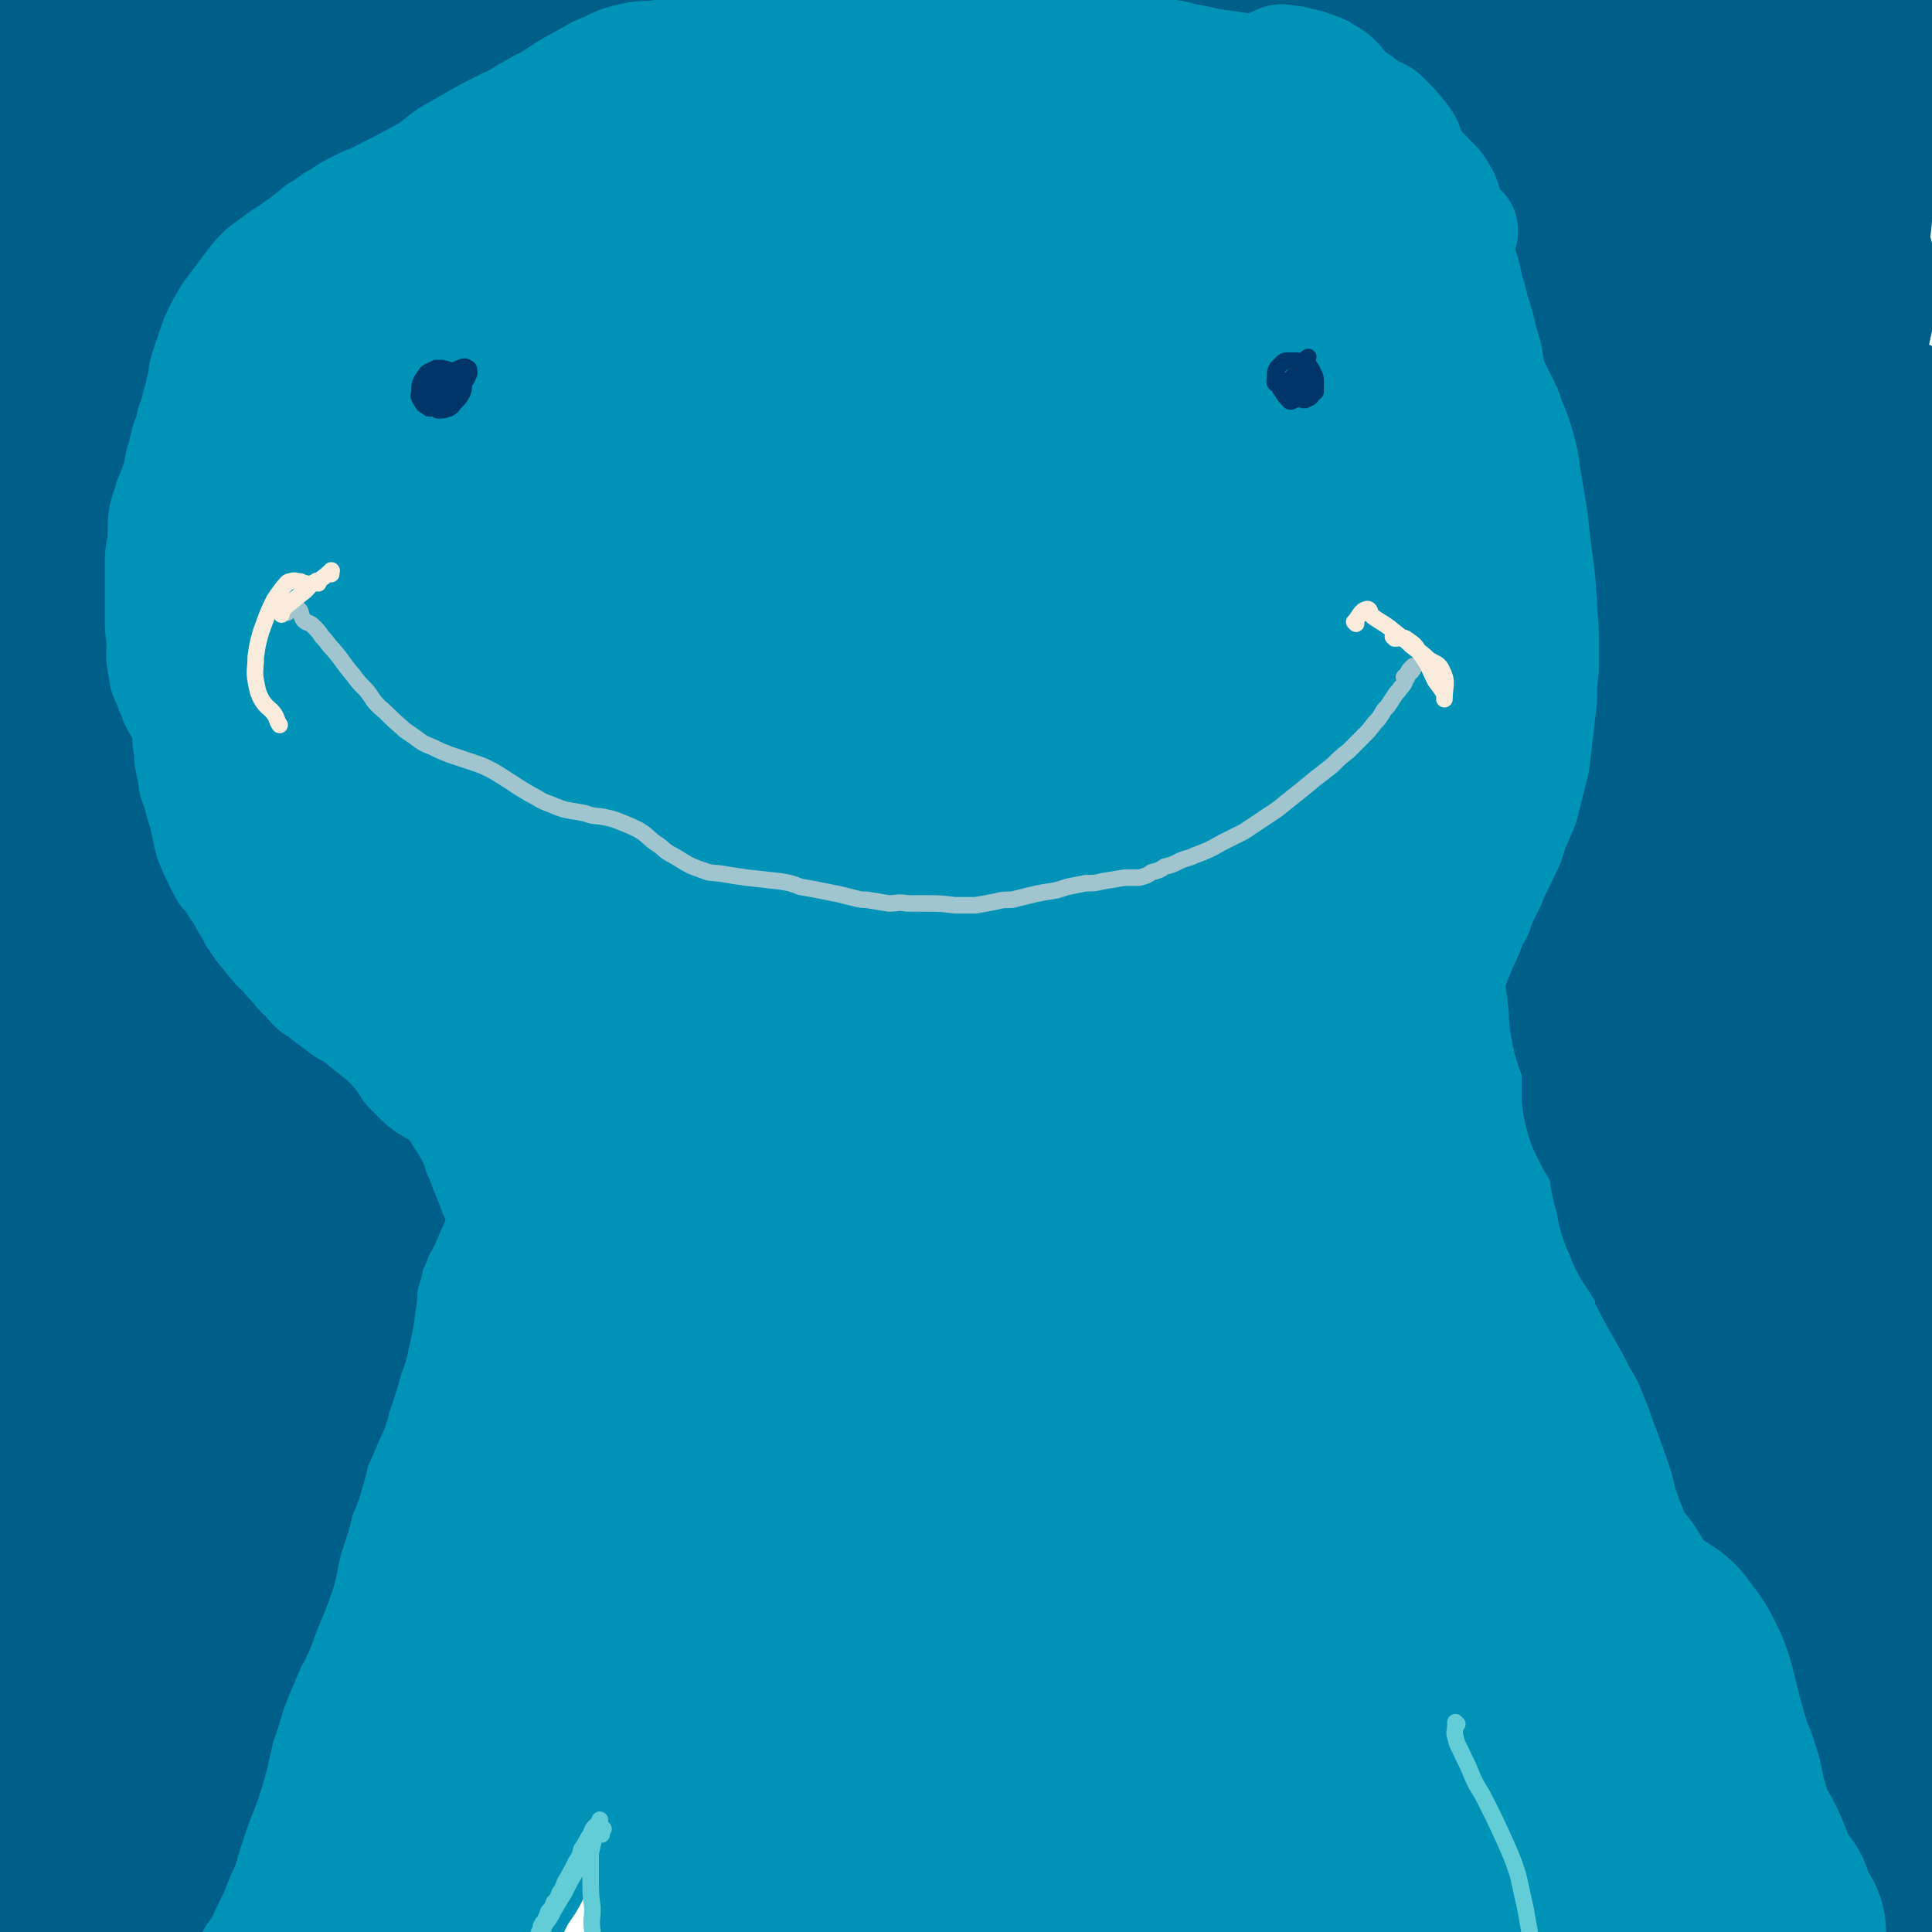
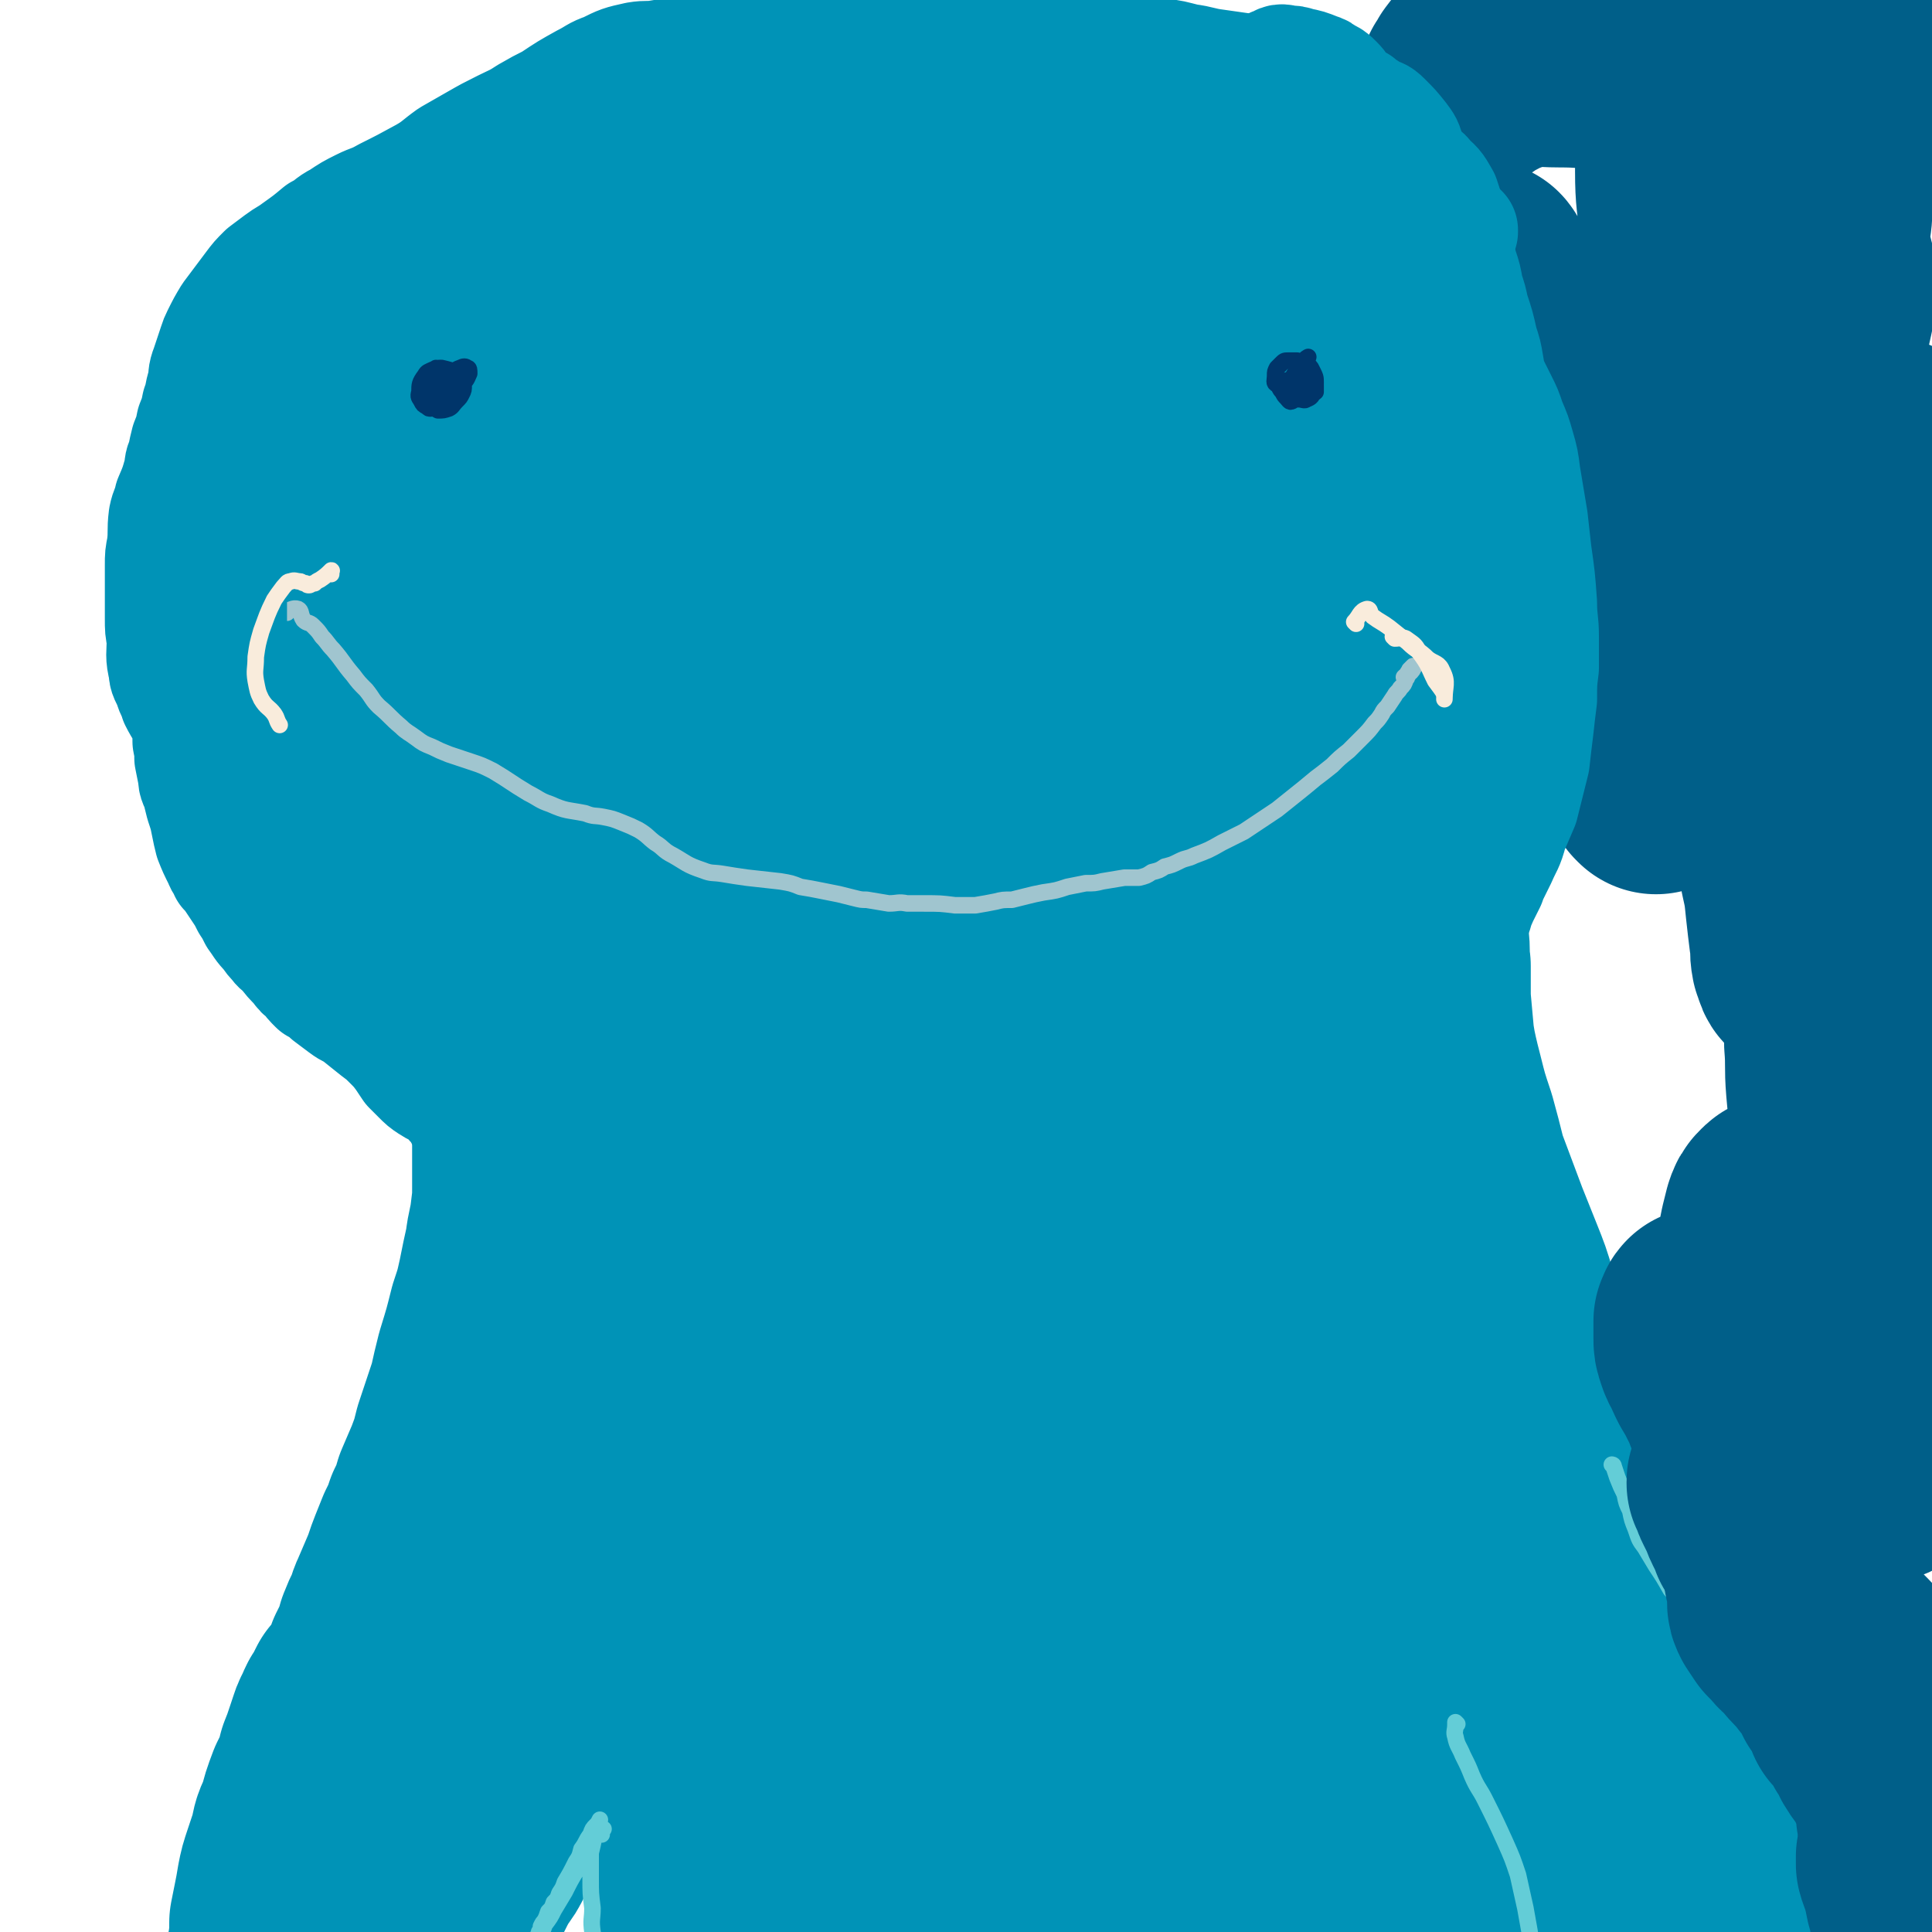
<svg xmlns="http://www.w3.org/2000/svg" viewBox="0 0 1050 1050" version="1.1">
  <g fill="none" stroke="#0093B7" stroke-width="120" stroke-linecap="round" stroke-linejoin="round">
    <path d="M506,243c0,0 0,-1 -1,-1 -2,0 -3,2 -4,1 -4,-3 -4,-5 -7,-10 -3,-4 -1,-5 -5,-8 -6,-5 -7,-5 -15,-8 -6,-3 -6,-3 -12,-5 -12,-4 -12,-5 -24,-7 -10,-2 -10,-3 -20,-3 -10,0 -11,0 -21,3 -12,3 -12,3 -23,9 -12,6 -12,6 -23,14 -12,10 -12,10 -23,22 -17,20 -17,20 -32,41 -12,16 -13,16 -22,33 -21,41 -22,42 -37,85 -6,15 -6,16 -3,31 5,30 5,31 18,58 7,16 10,16 22,29 12,13 12,14 27,25 24,17 23,20 51,30 37,14 39,14 79,17 32,2 33,0 64,-7 22,-5 21,-7 42,-16 20,-10 20,-10 39,-22 18,-13 19,-13 35,-28 16,-14 16,-15 29,-32 12,-16 14,-16 21,-35 9,-28 10,-30 10,-59 0,-20 -2,-21 -9,-39 -8,-20 -8,-21 -21,-38 -20,-26 -20,-26 -44,-48 -14,-14 -14,-16 -33,-23 -40,-16 -42,-16 -84,-22 -23,-3 -25,-4 -46,5 -55,23 -57,25 -105,60 -20,15 -21,17 -32,40 -26,60 -35,62 -40,126 -4,52 -2,60 22,107 19,37 25,46 62,60 47,18 55,9 107,5 25,-2 26,-5 48,-18 59,-34 59,-35 114,-76 20,-15 24,-14 36,-35 23,-40 25,-43 34,-87 5,-24 0,-26 -6,-49 -7,-26 -7,-27 -21,-50 -21,-33 -21,-34 -48,-62 -17,-17 -17,-23 -39,-28 -54,-10 -59,-9 -115,-3 -26,3 -27,6 -49,21 -44,30 -46,31 -83,70 -19,19 -23,21 -29,47 -13,62 -15,67 -9,129 3,26 6,30 26,46 49,39 54,43 112,64 25,8 28,2 54,-5 58,-14 60,-14 115,-38 26,-12 31,-10 48,-33 38,-51 40,-55 62,-114 9,-23 8,-28 0,-51 -20,-58 -23,-60 -56,-111 -12,-20 -14,-22 -36,-31 -38,-17 -42,-20 -84,-22 -24,-1 -25,3 -47,15 -38,19 -37,21 -72,47 -24,18 -26,16 -45,40 -40,52 -43,53 -73,111 -12,24 -13,27 -11,53 3,49 2,53 21,98 9,23 12,27 35,37 56,26 62,29 123,35 27,2 30,-3 52,-19 60,-41 63,-43 111,-95 19,-21 20,-24 24,-51 8,-53 7,-56 0,-109 -3,-26 -2,-31 -20,-50 -31,-33 -37,-39 -78,-54 -18,-7 -22,1 -40,11 -34,18 -34,20 -63,45 -21,18 -24,17 -37,41 -22,43 -24,46 -34,93 -5,21 -7,27 5,44 19,30 26,36 57,51 15,7 18,-1 35,-7 19,-7 20,-6 37,-18 27,-18 28,-18 50,-41 15,-14 15,-15 25,-32 9,-16 10,-17 13,-34 3,-16 3,-17 -1,-33 -4,-15 -5,-17 -15,-29 -10,-12 -11,-16 -25,-20 -21,-7 -24,-6 -46,-2 -16,3 -17,6 -31,16 -14,10 -16,9 -25,24 -14,21 -17,22 -22,47 -4,18 -2,20 3,38 5,19 6,19 16,36 10,15 10,16 24,26 12,9 14,10 28,12 13,1 16,2 28,-5 19,-10 20,-13 35,-30 11,-12 11,-14 18,-29 7,-14 9,-14 11,-30 1,-21 1,-23 -5,-43 -4,-13 -7,-13 -17,-23 -9,-9 -10,-11 -23,-15 -11,-4 -13,-4 -24,-2 -13,3 -14,5 -25,13 -11,9 -13,9 -20,22 -11,21 -12,22 -15,45 -3,16 -3,17 2,33 5,19 5,22 18,37 6,8 9,8 19,9 12,2 13,1 25,-3 15,-4 15,-5 28,-12 14,-9 14,-9 27,-20 12,-10 12,-10 22,-23 8,-11 10,-11 12,-24 2,-16 3,-19 -4,-34 -4,-9 -7,-11 -18,-15 -18,-5 -21,-5 -40,-2 -14,3 -15,5 -27,14 -13,8 -13,9 -22,21 -8,11 -9,12 -12,25 -2,12 -2,14 1,26 3,10 4,11 12,18 7,6 9,8 18,7 17,-1 19,-2 34,-10 13,-6 13,-7 23,-17 15,-16 15,-16 26,-35 7,-11 7,-12 8,-25 2,-11 2,-12 -2,-22 -3,-11 -4,-12 -13,-19 -10,-7 -11,-8 -23,-10 -13,-2 -15,-3 -28,1 -22,8 -23,10 -42,24 -14,11 -14,13 -25,27 -9,14 -12,15 -15,31 -4,19 -4,22 1,41 3,11 6,12 16,18 10,6 12,6 24,5 14,0 14,-1 27,-6 15,-6 15,-7 28,-16 15,-11 16,-10 27,-23 17,-19 19,-20 31,-42 7,-13 8,-14 8,-29 -1,-20 -1,-23 -12,-41 -9,-14 -13,-13 -28,-23 -18,-11 -19,-12 -40,-19 -22,-7 -22,-8 -46,-10 -24,-3 -24,-3 -48,0 -23,3 -24,3 -46,10 -22,8 -24,6 -42,20 -26,20 -27,21 -48,47 -14,18 -19,19 -20,41 -3,58 -2,63 12,120 6,25 10,27 30,43 29,26 33,28 69,40 17,6 19,2 36,-3 31,-8 31,-9 59,-23 21,-10 21,-10 39,-23 18,-12 19,-12 34,-28 20,-23 21,-23 36,-50 9,-18 9,-19 12,-39 3,-21 3,-22 0,-43 -3,-23 -4,-23 -13,-45 -9,-24 -10,-24 -23,-46 -13,-20 -9,-26 -28,-39 -34,-22 -39,-25 -78,-32 -17,-3 -19,3 -34,13 -46,34 -46,36 -87,76 -18,19 -20,19 -30,43 -19,45 -21,47 -28,96 -3,24 -4,29 9,50 29,45 33,50 76,82 15,12 20,10 40,6 55,-11 56,-14 110,-34 23,-8 22,-10 43,-24 36,-23 37,-22 72,-48 14,-11 15,-11 25,-26 12,-18 14,-19 19,-40 4,-15 3,-17 -2,-32 -9,-29 -10,-30 -26,-57 -10,-19 -11,-18 -25,-35 -13,-14 -13,-15 -29,-27 -15,-12 -15,-12 -32,-21 -16,-10 -17,-10 -34,-18 -17,-7 -17,-7 -34,-14 -16,-6 -16,-6 -33,-10 -25,-6 -25,-8 -50,-8 -16,-1 -17,-1 -33,6 -27,12 -28,14 -52,32 -19,14 -19,15 -34,33 -16,17 -19,15 -28,36 -19,38 -20,39 -30,81 -5,23 -4,25 1,49 12,61 11,63 32,121 7,17 8,21 24,30 36,20 39,21 80,29 17,3 20,1 36,-6 36,-15 37,-16 69,-38 18,-13 17,-15 32,-31 23,-25 23,-25 44,-52 13,-18 12,-18 22,-38 11,-19 12,-19 18,-40 9,-31 9,-31 12,-63 2,-20 2,-21 -3,-41 -9,-39 -10,-40 -26,-76 -7,-16 -6,-19 -20,-29 -28,-22 -31,-22 -64,-36 -14,-5 -16,-4 -30,-2 -23,4 -24,4 -46,13 -15,6 -15,8 -29,18 -14,11 -14,11 -26,24 -12,13 -12,14 -23,29 -9,14 -10,14 -17,30 -7,15 -7,15 -11,31 -4,15 -4,15 -7,30 -3,22 -3,22 -6,44 -2,14 -2,14 -4,28 -2,16 -2,16 -4,31 -1,5 -1,5 -1,9 -1,1 -1,3 -1,3 0,0 0,-2 -1,-3 0,-3 0,-3 0,-7 0,-6 0,-6 0,-12 1,-14 0,-14 2,-27 1,-12 2,-12 4,-23 2,-12 2,-12 5,-24 5,-18 4,-18 9,-36 3,-12 4,-12 7,-23 4,-12 4,-12 8,-23 4,-11 4,-11 9,-22 4,-10 4,-10 10,-20 5,-10 5,-10 11,-19 9,-13 9,-13 18,-27 6,-9 6,-9 13,-17 6,-8 6,-8 13,-16 9,-10 8,-10 18,-20 5,-5 6,-5 11,-9 6,-4 6,-4 11,-8 5,-3 5,-3 10,-5 3,-2 3,-2 7,-4 1,0 1,-1 3,-1 0,0 1,1 0,2 0,2 -1,2 -1,4 -2,4 -2,4 -3,9 -1,4 -1,4 0,8 1,5 1,5 3,11 2,8 2,8 5,15 3,10 3,10 8,19 5,9 5,9 12,18 6,10 6,10 14,18 11,12 12,12 23,23 8,8 8,8 15,15 10,10 10,11 20,20 7,5 7,5 14,10 6,4 6,3 13,7 5,3 5,2 11,5 4,3 4,3 9,6 3,2 3,2 6,5 4,3 4,3 7,7 1,2 1,3 2,5 0,2 1,2 0,3 0,1 0,1 -1,1 -2,-2 -2,-2 -4,-4 -4,-5 -4,-5 -7,-11 -4,-7 -3,-7 -7,-15 -3,-9 -3,-9 -6,-18 -4,-10 -4,-10 -7,-19 -6,-15 -6,-15 -12,-29 -5,-10 -5,-10 -10,-19 -5,-9 -4,-10 -10,-19 -6,-11 -6,-11 -14,-21 -5,-6 -5,-6 -11,-11 -5,-5 -5,-5 -10,-9 -6,-5 -6,-5 -12,-10 -4,-3 -4,-4 -9,-7 -4,-2 -4,-3 -9,-4 -5,-1 -6,-1 -12,-1 -3,0 -3,0 -7,0 -4,0 -4,0 -7,-1 -2,0 -2,0 -4,0 -1,0 -1,0 -3,0 -1,0 -1,-1 -1,0 -1,0 -1,0 -1,0 0,1 0,1 -1,3 0,2 0,2 -1,4 -2,5 -2,5 -5,10 -2,4 -2,4 -5,7 -3,5 -4,5 -8,9 -3,3 -4,3 -7,5 -5,3 -5,3 -10,6 -6,4 -6,3 -12,7 -7,4 -7,4 -12,8 -6,4 -6,5 -11,10 -5,4 -5,4 -9,9 -5,5 -4,5 -9,10 -3,4 -3,4 -6,7 -5,5 -5,4 -9,9 -4,4 -4,4 -7,8 -3,4 -3,4 -6,8 -3,6 -3,6 -6,11 -3,7 -3,7 -6,13 -3,7 -3,7 -5,15 -2,10 -2,11 -3,21 0,7 1,7 1,13 1,7 1,7 3,12 3,7 3,9 8,13 4,3 5,2 10,2 7,-1 7,-1 13,-4 9,-5 9,-5 17,-11 9,-8 9,-8 18,-17 10,-9 9,-10 20,-19 18,-15 17,-15 36,-28 13,-8 13,-8 28,-14 14,-7 14,-8 30,-11 22,-4 23,-5 46,-4 13,1 13,2 26,8 10,4 10,4 19,11 8,6 8,7 13,15 4,7 4,8 6,17 3,9 3,9 4,18 0,17 -1,17 -2,33 -1,13 -1,13 -3,26 -1,12 -1,12 -3,25 -1,15 -2,15 -3,29 -1,8 -1,8 -1,15 0,7 0,7 2,13 1,6 1,6 4,12 2,6 3,5 5,11 3,6 3,5 6,11 3,10 4,10 6,19 2,7 2,7 2,14 -1,8 -1,9 -4,17 -1,5 -1,5 -4,9 -4,4 -4,4 -8,7 -4,4 -5,4 -9,7 -5,3 -5,3 -10,7 -4,3 -4,4 -8,7 -4,3 -4,3 -7,6 -3,2 -3,2 -6,3 0,0 -1,0 -1,0 1,0 1,0 2,0 1,0 1,0 2,0 1,0 1,0 2,1 0,0 0,0 0,1 1,0 1,0 1,1 0,1 0,1 0,2 -1,4 -1,4 -2,7 0,2 0,2 -1,3 0,1 -1,2 -1,2 1,-1 2,-2 3,-4 3,-4 2,-4 5,-8 3,-4 3,-4 6,-9 3,-4 4,-4 7,-9 4,-5 3,-5 7,-9 3,-5 3,-5 6,-10 3,-5 3,-5 6,-10 1,-2 2,-2 1,-4 0,-1 -1,-1 -2,-1 -3,1 -3,1 -7,3 -2,1 -2,1 -4,3 -2,2 -2,2 -3,4 -2,2 -2,2 -3,4 -1,2 -1,2 -2,3 0,1 0,1 -1,2 -2,1 -2,1 -3,1 -1,0 -1,0 -2,0 -2,0 -2,-1 -3,-1 -1,0 -1,0 -1,0 0,1 1,1 1,1 0,1 -1,0 -1,0 -2,0 -2,0 -3,0 " />
    <path d="M450,579c0,0 -1,-1 -1,-1 0,0 0,1 0,1 0,-11 2,-12 -1,-23 -3,-8 -5,-7 -10,-15 -3,-5 -1,-6 -5,-11 -4,-4 -5,-5 -10,-7 -3,0 -4,0 -7,3 -6,5 -6,6 -10,13 -4,6 -4,6 -6,13 -3,7 -3,7 -5,15 -2,8 -3,8 -5,16 -2,9 -2,9 -4,18 -3,11 -2,11 -4,22 -3,16 -3,16 -6,32 -2,8 -2,8 -3,16 -1,4 -1,4 -2,7 0,1 -1,1 -1,1 -1,-3 0,-3 0,-6 -1,-6 -1,-6 -2,-11 -1,-7 -1,-6 -2,-13 -1,-8 0,-8 -1,-15 -1,-8 0,-8 -1,-15 -1,-8 -1,-9 -3,-17 -1,-3 -1,-3 -3,-5 -2,-2 -2,-3 -5,-2 -5,0 -6,1 -10,4 -5,3 -5,3 -8,8 -3,6 -3,6 -6,13 -3,9 -4,9 -6,17 -2,10 -2,11 -4,21 -1,10 -2,11 -1,21 0,15 0,15 2,29 1,7 1,7 3,13 2,4 1,5 4,8 2,1 3,1 5,0 2,-1 2,-3 3,-6 1,-4 1,-5 1,-9 0,-6 0,-6 0,-12 -1,-6 -1,-6 -2,-11 0,-3 0,-4 -1,-6 -1,-1 -2,0 -3,1 -1,3 -1,3 -2,7 -1,8 -1,8 -2,16 -1,5 0,5 -1,11 -1,5 -1,5 -2,10 -1,4 -1,4 -2,9 -1,5 -1,5 -3,9 -1,6 -1,6 -3,12 -2,7 -2,7 -5,13 -4,11 -4,11 -9,22 -3,8 -3,8 -7,16 -6,13 -6,13 -13,26 -5,9 -5,9 -9,19 -5,11 -5,11 -9,21 -5,12 -5,12 -10,23 -4,11 -5,11 -10,21 -5,10 -5,10 -11,19 -7,13 -8,13 -16,26 -6,9 -6,9 -11,18 -5,8 -5,8 -10,18 -6,13 -7,13 -12,27 -4,8 -4,8 -6,17 -3,9 -3,9 -5,18 -2,8 -2,8 -3,17 -2,8 -2,8 -4,16 -1,6 -1,6 -3,12 -1,5 -1,5 -3,9 -1,1 -1,1 -1,1 0,0 -1,0 -1,0 1,-3 1,-3 2,-6 2,-4 2,-4 4,-9 2,-7 2,-7 5,-14 4,-9 4,-9 7,-19 4,-11 4,-12 8,-23 5,-13 5,-13 11,-27 8,-21 8,-21 17,-42 7,-15 7,-15 13,-29 10,-21 10,-21 21,-42 7,-14 7,-14 14,-28 7,-13 7,-13 13,-26 6,-12 6,-11 11,-23 4,-8 5,-8 8,-17 3,-6 3,-6 5,-12 1,-4 1,-4 2,-7 0,-2 0,-3 -1,-4 0,-1 -1,-1 -2,-1 -2,0 -2,0 -5,0 -2,0 -2,0 -5,0 -3,1 -3,1 -6,2 -3,2 -3,2 -6,4 -4,3 -4,3 -7,7 -5,5 -5,5 -9,10 -5,5 -5,5 -10,10 -6,7 -6,7 -12,15 -4,6 -4,6 -8,12 -6,12 -6,13 -11,25 -4,9 -4,9 -7,18 -3,10 -3,10 -7,19 -3,11 -3,11 -7,21 -4,10 -5,10 -9,21 -4,9 -5,9 -9,19 -5,14 -6,13 -10,27 -3,9 -3,9 -5,17 -2,8 -1,8 -3,16 -1,11 -1,11 -2,22 -2,8 -1,8 -3,16 -1,9 -2,9 -4,17 -1,7 -1,7 -3,13 -1,3 -1,3 -1,6 -1,0 -1,1 0,1 2,-3 3,-3 5,-7 4,-5 3,-5 6,-11 3,-7 3,-7 6,-15 7,-15 6,-15 13,-30 5,-12 5,-12 11,-23 6,-12 6,-12 12,-24 5,-11 6,-11 11,-22 6,-12 6,-12 12,-24 5,-11 5,-11 11,-23 9,-18 8,-18 17,-35 6,-12 6,-12 13,-23 10,-14 10,-14 20,-28 5,-7 6,-7 11,-15 5,-6 5,-6 9,-13 4,-7 4,-7 8,-14 3,-6 3,-6 6,-11 3,-4 3,-4 5,-8 1,-2 2,-4 3,-4 1,0 1,2 0,4 -1,5 -1,5 -2,9 -3,9 -3,8 -5,17 -2,7 -2,7 -4,14 -2,9 -3,9 -5,17 -2,9 -2,9 -4,18 -2,8 -2,8 -4,16 -2,8 -2,8 -4,16 -2,10 -2,10 -4,21 -1,5 -1,5 -2,10 0,4 0,4 0,9 1,4 2,3 3,7 0,2 0,2 1,3 0,2 0,2 0,3 0,1 0,1 0,2 0,2 -1,2 -1,4 -1,2 -1,2 -1,5 0,4 0,4 -1,8 0,3 0,3 -1,5 -1,3 -1,3 -2,5 -2,3 -2,3 -5,6 -2,3 -2,3 -4,6 -3,3 -3,3 -6,6 -3,3 -3,4 -5,7 -3,4 -3,4 -5,8 -2,4 -2,4 -5,8 -3,5 -3,5 -6,11 -2,3 -2,3 -4,7 -3,5 -2,5 -4,10 -2,3 -1,3 -2,6 -1,3 -1,3 -2,5 0,3 0,3 -1,5 -1,3 -1,3 -2,6 0,2 0,2 -1,5 -1,2 -1,2 -1,5 0,1 -1,2 0,2 0,0 1,-2 2,-4 2,-6 2,-6 4,-13 2,-7 2,-7 4,-15 3,-9 3,-9 6,-19 3,-11 3,-11 7,-21 4,-12 4,-12 8,-23 4,-12 4,-12 8,-24 6,-18 6,-18 12,-36 4,-12 4,-12 7,-23 3,-11 3,-11 6,-22 5,-15 5,-16 11,-31 3,-9 4,-9 8,-18 3,-8 4,-7 8,-16 3,-8 3,-8 7,-16 3,-8 3,-8 6,-17 3,-8 3,-8 6,-16 3,-10 3,-10 7,-21 2,-6 2,-6 5,-12 2,-5 2,-5 4,-10 2,-4 2,-4 4,-8 1,-1 1,-2 1,-3 0,-1 0,-1 -1,-2 -1,-1 -1,-1 -3,-1 -2,0 -2,0 -4,1 -2,3 -3,3 -4,6 -5,13 -5,14 -9,27 -4,14 -4,14 -6,29 -2,21 -3,21 -2,43 0,11 2,11 4,22 2,7 2,7 4,15 1,3 1,5 3,6 2,0 3,-1 4,-3 4,-6 4,-7 6,-13 5,-11 5,-11 8,-23 6,-24 6,-24 11,-48 3,-17 2,-17 6,-33 3,-17 2,-17 6,-33 1,-2 2,-6 2,-4 0,3 0,7 -1,13 -2,17 -2,17 -4,33 -2,24 -3,24 -5,48 -3,29 -3,29 -5,58 -3,42 -3,42 -6,83 -2,16 -4,19 -4,32 0,2 2,0 3,-2 4,-11 3,-11 5,-23 4,-14 4,-14 8,-29 4,-18 4,-18 9,-35 4,-19 5,-19 9,-39 4,-20 4,-20 8,-40 4,-25 3,-25 7,-51 1,-8 3,-18 3,-16 0,6 -2,17 -4,33 -2,20 -2,20 -4,40 -2,24 -2,24 -3,49 -2,27 -2,27 -2,55 -1,27 -1,27 0,54 2,45 2,45 6,91 1,3 2,9 3,7 6,-14 7,-20 11,-39 3,-15 2,-15 4,-30 2,-18 2,-18 4,-36 1,-21 1,-21 3,-41 1,-23 1,-23 2,-45 1,-22 0,-22 1,-45 1,-24 1,-24 2,-49 0,-6 2,-16 0,-13 -7,13 -11,22 -18,45 -7,22 -5,23 -10,46 -5,28 -5,28 -10,56 -4,30 -4,30 -8,60 -6,48 -7,48 -12,96 -2,17 -1,28 -2,34 0,3 0,-8 0,-17 0,-16 0,-16 0,-31 0,-20 0,-20 1,-39 0,-20 0,-20 1,-40 1,-17 0,-17 2,-35 0,-11 1,-11 2,-23 0,-2 0,-5 -1,-4 -1,5 -1,8 -2,15 -2,13 -2,13 -3,25 0,23 0,23 2,46 1,15 1,15 4,30 2,13 2,13 5,25 2,7 1,8 4,13 2,3 4,3 6,2 5,-4 6,-5 9,-12 12,-18 11,-19 21,-38 8,-16 8,-16 15,-33 7,-18 8,-17 14,-35 9,-27 9,-27 16,-55 5,-18 5,-18 8,-37 2,-20 1,-20 3,-41 2,-21 0,-21 3,-43 3,-18 3,-18 8,-35 2,-10 4,-15 6,-19 1,-1 1,4 0,9 -1,14 -2,14 -4,29 -5,34 -5,34 -8,68 -2,28 -1,28 -2,56 -1,29 -1,29 -1,58 -1,44 -2,44 -3,89 0,8 1,21 2,16 3,-23 4,-36 6,-73 2,-30 1,-30 3,-61 4,-49 2,-49 10,-98 8,-53 9,-53 21,-105 6,-25 10,-44 15,-49 4,-4 3,16 3,32 1,41 0,41 0,82 -1,37 -1,37 -1,74 -1,94 -1,94 -1,189 0,25 1,31 1,50 0,3 -2,-3 -2,-6 -3,-38 -3,-38 -4,-76 -1,-34 -2,-34 -1,-67 1,-36 1,-36 5,-71 8,-69 9,-69 20,-138 1,-11 3,-27 5,-21 5,15 5,31 8,63 4,46 2,46 5,91 2,34 3,34 4,67 2,61 2,61 3,122 0,7 -1,17 -2,14 -2,-8 -2,-18 -4,-37 -2,-23 -1,-23 -2,-47 -1,-31 -2,-31 -1,-63 1,-53 1,-53 4,-106 1,-30 2,-30 5,-60 1,-23 4,-41 3,-47 0,-3 -3,15 -5,30 -4,25 -5,25 -8,50 -3,30 -3,30 -4,61 -2,30 1,30 -2,60 -4,35 -3,43 -13,69 -2,5 -8,-2 -11,-7 -15,-40 -13,-42 -25,-83 -6,-22 -4,-22 -10,-44 -12,-40 -12,-40 -25,-80 -6,-19 -8,-18 -14,-37 -12,-42 -11,-43 -22,-86 -3,-11 0,-13 -7,-23 -9,-16 -10,-17 -24,-28 -5,-4 -6,-2 -12,-3 -6,-1 -6,-1 -11,-2 -6,0 -6,0 -12,0 -6,0 -6,0 -12,1 -8,1 -8,1 -17,3 -5,1 -5,1 -9,3 -4,1 -4,1 -8,3 -5,2 -5,2 -9,4 -3,2 -3,2 -6,3 -3,1 -3,1 -5,2 -3,1 -3,1 -6,2 -1,1 -1,1 -3,2 -1,1 -1,1 -2,2 -2,1 -2,1 -3,3 -1,1 -1,1 -2,2 -1,1 -1,1 -2,1 0,0 -1,0 -1,0 -1,0 -1,0 -2,1 -1,2 -1,2 -1,5 -2,4 -1,4 -2,9 -2,7 -2,7 -3,14 -2,7 -1,7 -3,14 -2,9 -2,9 -4,18 -2,5 -2,5 -3,11 -2,8 -2,8 -3,17 0,5 0,5 0,11 0,5 1,5 1,9 1,5 1,5 2,9 1,3 1,3 2,6 1,4 1,4 2,7 2,5 2,5 3,11 1,4 1,4 2,8 1,4 1,4 1,8 1,6 1,6 1,12 -1,4 -2,4 -3,7 -2,4 -2,4 -5,8 -2,3 -2,3 -5,7 -2,4 -2,4 -5,7 -4,4 -4,4 -7,8 -5,5 -5,5 -9,11 -2,2 -2,2 -3,5 -1,2 -1,2 -2,4 0,2 0,2 -1,4 -1,2 -1,2 -1,3 0,1 0,1 0,2 0,1 0,1 0,2 0,0 0,0 0,1 0,1 1,1 1,2 0,1 0,1 0,2 0,0 0,0 0,1 0,0 0,0 0,1 0,0 0,0 0,0 0,0 0,0 1,0 0,0 0,1 1,0 0,0 1,-1 1,-2 1,-2 1,-2 2,-4 1,-4 1,-4 2,-7 2,-8 2,-8 4,-16 2,-6 2,-6 4,-13 3,-10 3,-10 6,-20 3,-7 3,-7 4,-15 2,-7 2,-7 4,-15 2,-8 2,-8 3,-16 2,-7 2,-7 3,-14 1,-8 1,-8 2,-15 1,-6 1,-6 1,-13 0,-11 0,-11 0,-22 0,-8 0,-8 0,-16 1,-10 1,-10 1,-21 1,-5 0,-5 1,-11 0,-4 0,-4 0,-8 -1,-4 -1,-4 -2,-7 -1,-3 0,-4 -2,-7 0,-2 0,-2 -2,-4 -1,-1 -2,-2 -3,-1 -1,1 -1,2 -2,4 0,3 0,3 -1,7 0,8 0,8 0,16 0,7 0,7 0,14 0,7 0,7 -1,15 -1,9 -2,9 -3,18 -2,9 -2,9 -4,19 -2,9 -2,9 -5,18 -3,12 -3,12 -7,25 -2,8 -2,8 -4,17 -4,12 -4,12 -8,24 -2,8 -2,8 -5,16 -3,7 -3,7 -6,14 -2,7 -2,7 -5,13 -2,6 -2,6 -5,12 -2,5 -2,5 -4,10 -2,5 -2,6 -4,11 -3,7 -3,7 -6,14 -2,4 -1,4 -3,8 -2,4 -2,4 -4,9 -1,4 -1,4 -2,7 -2,4 -2,4 -4,8 -1,4 -1,4 -2,7 -1,2 -1,3 -2,5 -1,1 -1,1 -2,3 0,0 0,0 -1,1 -1,1 -1,1 -2,2 -1,0 -1,0 -2,1 -1,2 -1,2 -2,4 0,1 0,1 -1,3 -1,1 -1,1 -2,2 -1,2 -1,2 -1,4 -2,2 -2,2 -3,5 -1,3 -1,3 -2,6 -2,6 -2,6 -4,11 -1,4 -1,4 -2,8 -2,4 -2,4 -4,8 -3,8 -3,8 -5,16 -3,6 -3,6 -4,12 -2,6 -2,6 -4,12 -2,6 -2,6 -3,11 -1,6 -1,6 -2,11 -1,5 -1,5 -2,10 0,7 0,7 -1,14 -1,5 -1,5 -2,10 0,5 -1,5 -1,10 -2,6 -2,6 -3,12 0,2 0,2 0,5 0,1 1,1 1,3 1,1 1,1 1,2 0,1 0,1 0,2 0,2 1,2 0,3 0,2 -1,2 -2,4 0,1 0,1 0,2 -1,1 -1,1 -1,1 1,0 2,0 4,-1 2,-2 2,-2 4,-5 4,-6 3,-6 6,-11 5,-9 5,-10 9,-19 6,-11 6,-11 12,-23 7,-14 7,-14 14,-27 11,-22 11,-22 22,-44 8,-17 8,-17 16,-33 12,-28 12,-28 24,-56 9,-20 9,-20 18,-40 9,-20 9,-20 18,-40 8,-19 8,-19 17,-38 8,-15 8,-16 16,-31 7,-11 7,-12 15,-22 8,-11 8,-11 18,-21 4,-5 4,-5 9,-9 4,-3 5,-3 9,-6 6,-4 6,-4 12,-8 4,-2 4,-3 8,-5 3,-2 3,-2 7,-3 3,-1 3,-1 6,-1 2,1 3,1 5,2 2,2 2,3 3,6 1,8 1,9 1,18 1,10 1,10 1,20 0,14 0,14 0,27 1,23 0,23 3,47 1,15 2,15 5,30 3,15 3,15 7,30 4,15 5,15 9,29 4,15 4,15 7,31 3,14 3,14 5,29 2,11 1,13 4,23 0,1 3,0 3,-1 4,-11 4,-12 6,-23 3,-15 2,-15 5,-29 3,-19 2,-19 6,-37 4,-18 3,-18 9,-35 4,-11 3,-12 9,-22 3,-5 6,-10 9,-7 6,8 5,14 8,28 4,19 2,19 5,39 3,23 3,23 8,47 6,36 6,36 13,72 4,19 3,19 7,38 4,20 5,27 9,40 1,3 1,-5 1,-9 0,-16 0,-16 0,-32 0,-37 -1,-38 0,-75 1,-27 2,-27 3,-55 4,-57 3,-57 8,-114 1,-13 -1,-15 4,-26 1,-3 6,-4 8,-1 5,10 3,14 4,27 3,24 3,24 5,48 4,47 4,47 8,95 3,32 4,32 6,64 3,42 3,70 5,84 1,7 0,-21 0,-42 1,-24 1,-24 2,-49 1,-30 1,-30 2,-61 2,-36 0,-36 3,-71 6,-81 6,-81 15,-161 2,-22 5,-45 7,-43 3,2 1,25 2,50 1,28 0,28 2,56 2,34 1,34 5,68 10,72 12,72 23,144 2,13 4,30 4,26 -1,-6 -3,-23 -4,-46 -2,-21 -2,-21 -4,-43 -1,-24 -1,-24 -2,-48 -1,-24 -2,-24 -1,-48 2,-29 3,-29 6,-58 3,-28 3,-28 5,-57 1,-16 0,-16 0,-33 0,-12 0,-13 1,-25 0,-1 1,-1 1,-1 1,3 0,4 1,7 0,4 0,5 1,9 2,6 1,7 4,13 1,4 2,3 3,7 3,5 4,5 6,10 6,14 6,14 11,28 5,12 4,13 8,25 3,12 3,12 7,24 4,11 4,11 9,22 5,10 5,10 10,19 5,8 5,8 11,16 8,12 8,12 17,23 5,6 5,7 12,12 8,7 8,7 17,12 5,2 5,2 10,3 5,1 5,0 10,2 6,1 6,1 11,3 5,3 5,3 11,6 4,3 5,3 9,6 5,4 5,3 9,8 6,6 7,6 12,13 4,5 4,5 7,11 5,11 4,11 8,22 3,8 3,8 6,15 3,7 3,7 6,14 3,5 2,5 5,10 2,4 2,4 4,7 3,3 3,3 6,5 6,5 6,5 12,10 4,4 5,4 9,7 5,3 6,3 11,7 8,6 9,6 16,13 5,5 5,5 8,11 3,6 3,6 5,12 1,5 1,5 2,10 1,5 1,5 2,10 1,3 1,3 0,6 0,1 0,2 -1,2 -1,0 -1,-1 -2,-2 -2,-2 -2,-2 -4,-4 -6,-6 -6,-6 -12,-12 -6,-7 -6,-7 -11,-14 -8,-8 -8,-8 -15,-16 -8,-10 -8,-10 -16,-20 -8,-10 -7,-11 -15,-21 -7,-10 -6,-10 -13,-20 -9,-12 -10,-12 -19,-23 -6,-7 -7,-7 -13,-14 -9,-10 -10,-10 -18,-21 -6,-8 -5,-8 -10,-16 -5,-6 -5,-6 -9,-13 -3,-6 -3,-6 -6,-11 -3,-4 -3,-4 -5,-8 -3,-3 -3,-3 -6,-7 -2,-4 -2,-4 -5,-9 -4,-8 -4,-9 -8,-18 -3,-6 -3,-6 -6,-13 -4,-8 -3,-8 -7,-16 -2,-3 -3,-3 -5,-6 -3,-3 -3,-3 -5,-5 -3,-3 -3,-3 -5,-6 -3,-3 -3,-3 -6,-7 -3,-5 -3,-5 -5,-11 -3,-6 -2,-7 -4,-13 -1,-3 -1,-3 -3,-5 0,-1 -1,0 -2,-1 -1,0 -1,0 -2,0 0,0 0,0 0,0 2,1 2,1 3,1 2,2 2,2 4,4 4,3 4,3 8,7 5,6 5,6 10,12 9,11 9,12 18,24 7,8 7,8 13,17 11,14 12,14 22,28 8,10 8,10 16,21 7,9 7,10 13,20 5,8 5,8 10,17 3,5 3,5 7,11 2,4 2,4 4,8 1,2 2,3 2,5 0,0 -1,0 -2,0 -2,-2 -2,-2 -4,-5 -6,-6 -6,-6 -10,-12 -4,-5 -3,-5 -6,-11 -3,-5 -3,-5 -5,-11 -3,-6 -3,-6 -6,-12 -3,-6 -3,-6 -7,-12 -4,-8 -4,-8 -9,-15 -9,-13 -9,-13 -18,-25 -4,-8 -4,-8 -9,-15 -2,-5 -1,-5 -4,-9 -1,-1 -3,-2 -3,-1 -1,1 -1,2 0,4 0,2 0,2 1,4 3,4 3,4 6,7 5,6 5,6 10,11 7,8 7,8 14,16 12,15 12,15 24,30 8,9 7,10 15,19 7,9 7,9 14,17 9,10 9,10 18,20 6,6 6,6 11,13 4,5 4,6 7,12 2,4 2,4 4,8 0,2 1,2 1,4 0,1 -1,1 -2,1 -4,-3 -4,-3 -9,-7 -5,-3 -4,-4 -10,-7 -9,-7 -10,-6 -19,-13 -8,-5 -8,-5 -15,-10 -9,-7 -9,-7 -16,-13 -8,-7 -8,-7 -15,-13 -7,-6 -7,-6 -14,-12 -5,-4 -5,-5 -11,-9 -3,-2 -5,-4 -7,-3 -4,2 -4,4 -5,8 0,6 0,6 2,12 3,10 4,10 9,19 4,7 5,7 10,14 6,7 6,7 12,14 6,7 6,7 12,14 6,7 6,7 12,13 5,6 5,6 10,12 5,5 5,5 9,10 7,6 7,6 13,12 4,3 4,3 8,5 2,2 4,2 5,2 1,-1 0,-2 -1,-4 -2,-3 -2,-3 -5,-6 -4,-4 -4,-3 -8,-7 -5,-5 -5,-5 -10,-9 -6,-5 -7,-5 -13,-11 -9,-8 -9,-8 -17,-16 -11,-12 -11,-12 -22,-24 -3,-4 -3,-6 -7,-7 -1,-1 -2,0 -3,2 0,3 1,3 3,6 3,6 3,6 7,11 6,8 6,8 12,14 6,8 6,7 13,14 6,7 6,7 12,13 6,7 6,7 12,14 2,2 2,3 5,5 0,1 1,1 1,1 0,0 0,-1 -1,-2 -2,-2 -2,-2 -5,-4 -6,-4 -6,-4 -11,-7 -8,-5 -8,-5 -15,-9 -8,-4 -8,-4 -15,-8 -6,-4 -6,-4 -11,-7 -4,-3 -4,-3 -7,-6 0,0 0,-1 0,0 4,4 5,5 10,10 5,7 5,7 11,13 5,8 5,8 11,16 5,7 5,7 10,15 3,5 3,5 7,11 1,2 1,2 2,5 1,1 1,1 1,1 -1,0 -1,-1 -1,-2 -2,-3 -2,-3 -4,-6 -7,-7 -7,-7 -14,-15 -5,-6 -5,-6 -10,-13 -4,-5 -4,-5 -7,-11 -2,-3 -2,-3 -3,-7 -1,0 -1,-1 0,-1 2,1 3,2 5,5 8,7 8,8 15,16 5,7 5,7 11,14 5,6 5,6 10,13 5,7 5,7 9,14 2,2 2,3 1,5 0,1 0,1 -1,1 -3,-1 -3,-1 -5,-3 -3,-3 -3,-3 -7,-6 -5,-5 -5,-5 -9,-11 -10,-12 -10,-12 -19,-24 -7,-9 -7,-9 -14,-19 -7,-9 -7,-9 -13,-19 -8,-12 -8,-12 -15,-24 -3,-5 -3,-6 -6,-11 -2,-4 -2,-4 -4,-8 -2,-3 -2,-3 -3,-6 -2,-2 -2,-2 -3,-4 -2,-3 -2,-3 -3,-5 -2,-2 -2,-3 -4,-5 -1,-1 -1,-1 -3,-1 -1,-1 -1,-1 -3,-1 -1,0 -1,0 -2,0 -1,0 -1,0 -2,0 -1,0 -1,0 -2,0 -1,0 -1,0 -2,1 -1,1 -1,1 -2,1 -1,1 -1,2 -1,3 -1,2 -1,2 -2,3 -1,1 -1,2 -1,2 -1,2 -1,2 -3,3 0,2 -1,1 -1,3 -1,1 -1,1 -1,3 0,3 0,3 -1,5 0,3 0,3 0,6 -1,4 -1,4 -1,7 -1,4 -1,4 -2,8 0,7 0,7 -1,14 0,5 0,5 0,10 0,6 0,6 0,12 0,9 1,9 0,18 0,6 0,6 0,12 0,6 -1,6 -1,12 0,6 0,6 0,11 0,6 -1,6 0,11 0,5 1,5 2,10 1,6 1,6 2,12 1,3 1,3 2,6 1,2 1,3 2,5 2,5 3,5 5,10 2,4 2,3 4,7 1,4 1,4 2,8 1,2 1,2 2,5 0,1 0,1 0,2 0,1 0,1 0,1 0,2 0,2 0,3 0,2 0,2 0,4 0,3 0,3 0,6 0,0 0,0 0,1 -1,0 -1,0 -2,0 -1,-1 0,-2 -1,-3 -1,-1 -1,-1 -1,-2 -1,-1 -1,-1 -2,-2 0,-2 0,-2 0,-3 -1,-3 -1,-3 -1,-6 -1,-6 -1,-6 -1,-11 -1,-4 -1,-4 -1,-8 0,-4 0,-4 -1,-8 0,-4 -1,-4 -1,-8 0,-4 0,-4 0,-7 -1,-4 -1,-4 -1,-8 0,-4 0,-4 0,-8 0,-9 0,-9 -1,-18 -1,-8 -1,-7 -2,-15 -1,-12 -2,-12 -3,-25 0,-8 0,-9 -1,-17 0,-9 0,-9 0,-18 -1,-10 -1,-10 -2,-19 -1,-12 -2,-12 -3,-23 -1,-13 0,-13 -1,-25 -1,-13 -1,-13 -1,-26 0,-18 0,-18 0,-36 0,-10 -1,-10 0,-21 1,-15 1,-15 3,-30 2,-12 2,-12 5,-24 2,-14 3,-14 6,-27 3,-14 3,-14 6,-28 3,-13 3,-13 7,-26 3,-11 3,-11 6,-21 3,-11 3,-11 5,-23 1,-4 1,-4 0,-9 0,-4 -1,-4 -2,-9 -2,-9 -2,-9 -4,-18 -1,-6 -1,-6 -2,-11 0,-4 0,-4 0,-7 -1,0 -1,-1 -1,-1 -1,0 -1,1 -2,2 -1,0 -1,1 -2,0 -1,0 -2,0 -3,-2 -2,-1 -2,-1 -3,-3 -1,-2 -1,-2 -2,-4 0,0 0,0 0,0 1,1 1,1 2,2 1,2 1,2 2,4 1,2 1,2 2,4 1,2 0,2 1,5 1,6 0,6 1,11 2,17 2,17 3,34 2,15 1,15 3,30 3,23 2,23 6,45 2,14 2,14 7,27 4,13 4,13 10,24 7,12 7,12 14,24 6,11 6,11 12,22 6,9 6,9 11,18 5,7 5,7 9,14 2,5 2,5 5,10 0,0 0,0 0,0 -1,-3 -2,-3 -3,-5 -1,-3 -1,-3 -2,-7 -1,-4 -1,-4 -1,-8 -1,-6 -1,-6 -1,-12 -1,-8 0,-8 -1,-16 -1,-11 0,-11 -2,-21 -3,-18 -2,-18 -7,-36 -4,-14 -5,-14 -9,-28 -5,-15 -6,-15 -10,-31 -6,-21 -6,-22 -11,-43 -3,-12 -3,-12 -6,-24 -2,-10 -2,-10 -5,-19 -3,-8 -3,-8 -7,-15 -3,-7 -3,-7 -6,-14 -3,-8 -4,-8 -5,-17 -2,-13 -1,-13 -1,-27 -1,-8 0,-8 0,-16 0,-5 0,-5 0,-10 -1,-3 0,-3 -1,-5 -1,-1 -1,-1 -2,-2 -1,-1 -1,-1 -2,-3 0,-2 0,-2 -1,-3 -1,-2 -1,-2 -1,-2 -1,-1 -1,0 -2,1 -1,4 -1,5 -2,10 -2,5 -2,5 -3,11 -2,11 -2,11 -3,21 -1,8 -1,8 -1,17 -1,9 -1,9 -1,19 0,11 0,11 1,22 2,11 2,11 4,23 3,12 3,12 6,24 3,11 3,11 6,22 5,13 5,13 10,27 4,8 4,8 8,16 7,15 7,15 13,31 5,11 5,11 9,23 5,12 5,12 9,23 4,10 4,10 8,20 4,8 4,8 7,17 3,6 3,6 6,13 4,10 4,10 8,20 3,8 3,8 6,16 2,7 2,7 4,15 2,7 1,8 2,15 0,0 0,1 0,1 0,0 0,-1 0,-1 0,-2 0,-2 0,-3 0,-3 0,-3 0,-6 -1,-5 -1,-5 -3,-10 -3,-12 -3,-12 -6,-25 -3,-9 -2,-9 -4,-19 -3,-9 -2,-9 -5,-19 -3,-13 -3,-13 -7,-26 -2,-9 -2,-9 -4,-17 -2,-9 -2,-9 -4,-18 -2,-9 -2,-9 -5,-19 -2,-10 -2,-10 -5,-20 -3,-10 -3,-10 -6,-20 -4,-15 -4,-15 -7,-31 -2,-9 -2,-9 -3,-18 -3,-14 -3,-14 -5,-28 -1,-11 -1,-11 -2,-21 -2,-11 -2,-11 -3,-22 -1,-10 -1,-10 -3,-21 -1,-9 -1,-9 -2,-18 -1,-6 -1,-6 -3,-12 -1,-4 -2,-3 -4,-7 -3,-5 -3,-5 -6,-10 -3,-5 -3,-5 -5,-10 -3,-10 -2,-10 -4,-20 -1,-6 -1,-6 -2,-11 0,-4 0,-4 0,-7 -1,-2 -1,-2 -1,-3 -1,-1 -1,-1 -2,-1 -1,-1 -1,-1 -2,-2 -1,-3 -1,-3 -2,-6 0,-1 -1,-2 0,-2 0,0 1,0 2,1 4,7 4,7 7,15 3,8 3,8 6,17 3,9 3,9 6,19 3,11 2,11 5,22 4,12 4,12 7,24 3,12 3,12 7,25 5,19 4,20 9,39 3,12 3,12 7,24 3,11 3,11 6,23 6,16 6,16 12,32 4,10 4,10 8,20 4,10 4,10 7,20 3,10 3,10 6,20 2,10 2,10 3,20 1,8 1,9 2,17 1,12 1,12 1,23 1,6 1,6 2,13 1,13 1,13 2,27 1,4 1,5 1,9 0,5 0,5 1,10 0,4 0,4 1,9 0,3 0,3 0,7 1,4 1,3 2,7 1,3 1,3 2,6 0,4 0,4 0,8 0,1 0,2 -1,3 -1,0 -2,1 -3,0 -1,-1 -1,-1 -2,-3 -1,-1 -1,-1 -2,-2 -1,-2 -1,-2 -2,-3 -1,-2 -1,-2 -1,-4 -1,-2 -1,-2 -2,-5 -2,-7 -2,-7 -3,-15 -2,-8 -2,-8 -4,-16 -1,-9 -1,-9 -2,-17 -2,-11 -2,-11 -4,-22 -1,-8 -1,-8 -3,-16 -2,-9 -2,-9 -4,-19 -2,-11 -2,-11 -4,-22 -3,-14 -3,-14 -5,-28 -2,-13 -2,-13 -4,-26 -2,-16 -1,-17 -4,-33 -1,-9 -1,-9 -2,-18 -2,-8 -2,-8 -4,-17 -4,-15 -4,-15 -7,-31 -3,-12 -3,-12 -5,-24 -1,-11 -1,-11 -2,-22 0,-9 0,-9 0,-18 -1,-7 0,-7 -1,-14 -1,-9 -1,-9 -2,-18 -1,-8 -1,-8 -2,-15 -2,-10 -2,-10 -2,-19 -1,-13 -1,-13 -1,-26 0,-6 0,-6 0,-12 -1,-3 -1,-3 -2,-7 -1,-3 -2,-2 -3,-5 -2,-5 -3,-4 -4,-9 -3,-7 -3,-7 -4,-14 -3,-11 -2,-11 -4,-22 -1,-5 -1,-6 -3,-10 -2,-4 -3,-4 -7,-7 -2,-3 -3,-2 -5,-5 -3,-4 -3,-4 -5,-9 -3,-6 -3,-6 -5,-13 -2,-6 -2,-6 -4,-13 -1,-6 -1,-6 -2,-11 -2,-4 -2,-4 -4,-8 -3,-5 -3,-4 -6,-9 -3,-4 -3,-4 -6,-8 -4,-8 -4,-8 -7,-16 -3,-6 -3,-6 -5,-12 -2,-6 -2,-6 -5,-11 -2,-4 -2,-4 -5,-8 -3,-3 -4,-3 -7,-6 -3,-3 -3,-3 -7,-6 -3,-4 -4,-3 -7,-8 -5,-8 -4,-8 -8,-17 -3,-5 -2,-6 -5,-11 -3,-8 -3,-8 -8,-14 -3,-4 -3,-4 -7,-7 -4,-4 -4,-4 -9,-7 -6,-3 -7,-3 -12,-6 -7,-3 -7,-3 -13,-7 -6,-3 -6,-3 -12,-8 -8,-5 -7,-6 -15,-10 -5,-3 -5,-3 -10,-4 -5,-1 -5,0 -10,-1 -8,-3 -8,-2 -15,-6 -6,-3 -6,-4 -11,-7 -5,-5 -4,-5 -10,-9 -5,-4 -5,-4 -11,-6 -5,-3 -5,-2 -11,-3 -6,0 -6,1 -12,1 -8,1 -8,2 -16,3 -5,0 -5,0 -11,0 -6,0 -6,-1 -12,-1 -12,0 -12,0 -24,1 -9,2 -9,2 -18,5 -9,4 -9,5 -18,10 -9,5 -9,5 -18,10 -9,6 -9,5 -18,10 -8,5 -9,5 -17,11 -9,5 -9,5 -17,12 -13,12 -12,12 -24,24 -13,14 -13,14 -26,28 -8,9 -8,9 -15,18 -8,9 -7,9 -15,17 -7,8 -7,8 -14,16 -7,7 -7,7 -13,14 -5,9 -5,9 -9,18 -5,10 -5,10 -8,20 -4,16 -5,16 -8,33 -2,10 -2,10 -3,21 -1,15 -1,16 -2,31 0,10 1,10 1,20 1,10 1,10 2,20 1,10 1,10 2,20 2,9 1,9 3,18 2,8 1,8 4,15 4,10 4,11 10,20 4,6 4,6 9,11 6,6 6,6 12,11 11,7 11,7 22,14 8,4 8,4 16,8 10,4 10,4 19,7 10,3 10,3 21,6 11,3 10,3 21,6 13,3 13,3 25,5 21,4 21,4 42,6 14,1 14,1 29,1 14,0 14,0 29,0 21,0 21,0 43,0 14,0 14,-1 28,-1 13,-1 13,0 27,-1 13,-1 13,-1 27,-2 14,-1 14,-1 27,-3 13,-2 13,-1 25,-5 16,-4 16,-4 32,-11 10,-4 10,-4 19,-9 14,-7 14,-7 27,-15 9,-4 9,-4 18,-8 8,-5 8,-5 15,-10 7,-6 8,-6 14,-13 6,-7 6,-7 11,-15 5,-8 5,-8 10,-17 4,-9 5,-9 8,-18 4,-14 4,-14 6,-29 2,-11 1,-11 1,-23 0,-16 0,-16 -2,-33 -1,-10 -2,-10 -4,-19 -2,-9 -3,-9 -6,-18 -3,-10 -3,-10 -7,-19 -4,-10 -4,-10 -8,-20 -5,-11 -6,-11 -10,-22 -6,-18 -6,-18 -11,-36 -2,-9 -2,-10 -5,-19 -2,-8 -2,-8 -5,-16 -5,-11 -5,-11 -11,-21 -5,-8 -5,-8 -10,-16 -5,-8 -5,-9 -11,-16 -5,-8 -5,-8 -11,-15 -6,-5 -6,-6 -13,-9 -7,-3 -7,-3 -15,-4 -12,-1 -12,0 -24,0 -8,0 -9,0 -17,-1 -9,-1 -9,-2 -18,-3 -14,-2 -14,-3 -28,-4 -8,-1 -8,-1 -17,0 -8,0 -8,1 -16,2 -9,1 -9,1 -17,2 -9,0 -9,0 -18,1 -10,1 -10,0 -19,1 -13,2 -13,1 -26,4 -9,2 -9,2 -17,5 -12,4 -12,5 -24,10 -7,3 -7,3 -14,6 -7,3 -7,3 -13,5 -7,2 -7,2 -14,4 -7,2 -7,2 -14,4 -6,3 -7,2 -12,6 -5,2 -5,3 -10,6 -8,5 -8,5 -16,9 " />
  </g>
  <g fill="none" stroke="#63CDD7" stroke-width="9" stroke-linecap="round" stroke-linejoin="round">
    <path d="M327,997c-1,-1 -2,-1 -1,-1 0,-1 2,-2 2,-2 -1,0 -2,1 -4,3 -2,2 -2,2 -3,4 -2,3 -2,3 -4,7 -2,4 -2,4 -4,9 -3,5 -3,5 -6,11 -3,5 -3,5 -6,10 -2,4 -2,4 -5,8 -1,3 -1,3 -2,5 -1,1 -2,2 -2,2 0,-1 1,-2 1,-3 1,-1 1,-1 1,-3 1,-2 1,-2 2,-3 1,-2 1,-2 2,-5 2,-2 2,-2 3,-5 2,-2 2,-2 3,-5 2,-3 2,-3 3,-6 3,-5 3,-5 6,-11 2,-3 2,-3 3,-7 3,-4 2,-4 5,-8 1,-3 1,-3 3,-5 1,-1 1,-1 2,-3 0,0 0,0 0,0 -1,2 -1,2 -1,4 -1,3 -2,2 -2,5 -1,5 -1,5 -2,9 0,3 0,3 0,6 0,4 0,4 0,8 0,8 0,8 1,16 0,6 -1,6 0,13 1,6 2,6 3,13 1,5 1,5 1,10 " />
    <path d="M792,937c0,0 -1,-1 -1,-1 0,0 0,0 0,1 0,4 -1,4 0,7 1,5 2,5 4,10 3,6 3,6 5,11 3,7 4,7 7,13 6,12 6,12 11,23 4,9 4,9 7,18 2,9 2,9 4,18 2,11 2,11 4,23 1,5 1,5 2,10 1,3 1,3 2,6 1,1 1,1 2,3 0,0 1,1 1,1 -1,0 -1,0 -2,-1 " />
    <path d="M877,797c0,-1 -1,-1 -1,-1 0,0 0,0 1,1 1,3 1,3 2,6 2,5 2,5 4,9 1,5 1,5 3,9 1,5 1,5 3,10 2,6 2,6 5,10 3,5 3,5 6,10 4,6 4,6 8,13 3,3 3,4 5,7 3,3 4,3 7,6 2,2 3,2 5,3 2,2 2,2 4,4 2,3 2,3 4,5 2,3 2,3 4,6 2,3 2,3 4,7 4,4 4,4 8,8 2,2 2,2 5,4 2,1 2,1 4,4 4,4 5,4 8,9 3,5 2,5 4,9 3,6 2,6 4,11 3,6 3,5 6,11 2,5 3,5 5,10 3,6 3,6 5,12 4,12 3,12 6,24 3,10 3,10 6,20 3,10 3,10 6,20 3,9 3,9 6,18 " />
  </g>
  <g fill="none" stroke="#00356A" stroke-width="9" stroke-linecap="round" stroke-linejoin="round">
    <path d="M240,207c0,0 -1,0 -1,-1 0,0 1,1 1,1 0,-3 1,-6 0,-7 -1,0 -3,3 -4,4 -1,0 0,-1 0,-2 1,-1 1,-2 1,-2 0,1 -1,2 -1,3 -2,3 -2,3 -2,6 -1,3 -1,3 -2,5 0,2 0,2 0,5 0,1 -1,1 0,2 1,1 1,1 2,1 2,-1 2,-1 3,-2 2,-2 2,-2 3,-4 1,-3 1,-4 2,-7 0,-2 1,-2 0,-3 0,-1 -1,-1 -2,-1 -1,1 -2,1 -2,2 -2,2 -2,2 -2,5 -1,2 -1,2 -1,5 0,2 0,3 1,4 1,1 2,1 3,0 4,-3 4,-3 8,-7 3,-3 3,-3 5,-6 2,-2 2,-3 3,-5 0,-2 0,-3 -1,-3 -1,-1 -2,-1 -4,0 -3,1 -3,2 -6,5 -3,3 -4,2 -6,6 -2,4 -2,5 -2,9 0,1 0,2 2,3 3,0 3,0 6,-1 2,-1 2,-2 4,-4 2,-2 2,-2 3,-4 1,-2 1,-2 1,-5 0,-1 0,-2 -1,-3 -1,-2 -1,-2 -3,-3 -3,-2 -4,-2 -8,-3 -2,0 -3,0 -5,1 -2,1 -3,1 -4,3 -3,4 -3,5 -3,9 -1,3 0,3 1,5 1,2 1,2 3,3 2,1 3,1 5,0 3,0 3,-1 5,-2 2,-1 3,-1 4,-3 2,-3 3,-3 3,-6 1,-2 0,-2 -2,-3 -2,0 -2,-1 -4,0 -5,2 -5,2 -10,5 -1,1 -1,2 -2,3 -1,1 -1,1 -1,2 " />
    <path d="M710,197c0,0 -1,-1 -1,-1 0,-1 2,-2 2,-2 -3,4 -6,6 -9,12 -2,2 -1,2 -1,4 0,2 -1,2 0,4 0,1 1,1 2,2 2,1 2,1 3,1 2,0 3,1 4,0 3,-1 3,-2 4,-4 1,-2 1,-2 1,-5 0,-3 0,-3 -2,-7 -1,-2 -1,-2 -3,-3 -3,-1 -3,-1 -5,-2 -3,0 -3,0 -5,0 -2,0 -2,0 -4,2 -1,1 -1,1 -2,2 -1,2 -1,2 -1,4 0,3 -1,4 1,5 1,1 1,1 3,1 4,0 4,-1 7,-2 2,-1 2,-1 3,-2 2,-1 2,-1 2,-2 1,-1 1,-1 1,-2 0,-1 1,-1 0,-1 0,-1 -1,-1 -2,-1 -1,1 -2,1 -3,2 -1,1 -1,1 -2,3 -1,2 -1,2 -1,4 0,2 -1,3 0,5 0,1 1,1 2,2 1,0 1,0 3,0 1,-1 1,-1 3,-1 1,0 1,0 3,-1 1,-1 1,0 2,-1 0,-1 0,-2 0,-3 0,-1 0,-1 -1,-1 -2,-1 -2,-1 -3,-1 -4,-1 -4,-1 -7,-1 -3,0 -3,-1 -5,0 -2,0 -2,0 -3,1 -1,1 -1,1 -1,2 1,2 1,2 2,3 1,2 1,2 2,3 1,1 2,3 3,2 1,0 1,-1 2,-3 " />
  </g>
  <g fill="none" stroke="#A0C5CF" stroke-width="9" stroke-linecap="round" stroke-linejoin="round">
    <path d="M156,333c-1,0 -1,-1 -1,-1 -1,0 0,0 0,0 3,0 4,-2 7,-1 2,1 1,3 3,6 2,2 3,1 5,3 3,3 3,3 5,6 3,3 3,4 6,7 6,7 5,7 11,14 3,4 3,4 7,8 4,5 3,5 7,9 6,5 6,6 12,11 3,3 4,3 8,6 4,3 4,3 9,5 4,2 4,2 9,4 6,2 6,2 12,4 6,2 6,2 12,5 10,6 9,6 19,12 6,3 6,4 12,6 9,4 9,3 19,5 5,2 5,1 10,2 5,1 5,1 10,3 5,2 5,2 9,4 5,3 5,4 9,7 5,3 4,4 10,7 7,4 7,5 16,8 5,2 5,1 11,2 6,1 6,1 13,2 9,1 9,1 18,2 6,1 6,1 11,3 6,1 6,1 11,2 5,1 5,1 10,2 4,1 4,1 8,2 4,1 4,1 7,1 6,1 6,1 12,2 5,0 5,-1 10,0 4,0 4,0 9,0 9,0 9,0 17,1 6,0 6,0 11,0 6,-1 6,-1 11,-2 4,-1 4,-1 9,-1 4,-1 4,-1 8,-2 4,-1 4,-1 9,-2 7,-1 7,-1 13,-3 5,-1 5,-1 10,-2 5,0 5,0 9,-1 6,-1 6,-1 12,-2 4,0 4,0 8,0 4,-1 4,-1 7,-3 4,-1 4,-1 7,-3 4,-1 4,-1 8,-3 4,-2 4,-1 8,-3 8,-3 8,-3 15,-7 6,-3 6,-3 12,-6 9,-6 9,-6 18,-12 5,-4 5,-4 10,-8 5,-4 5,-4 11,-9 4,-3 4,-3 9,-7 4,-4 4,-4 9,-8 3,-3 3,-3 7,-7 4,-4 4,-4 7,-8 2,-2 2,-2 4,-5 1,-2 1,-2 3,-4 2,-3 2,-3 4,-6 1,-2 2,-2 3,-4 2,-2 2,-2 3,-5 1,-1 1,-1 1,-3 0,0 0,-1 1,-1 0,-1 0,-1 0,-1 1,-1 1,-1 1,-1 1,-1 1,-1 1,-1 0,0 1,0 1,0 -1,1 -1,2 -2,3 -2,2 -2,1 -4,3 " />
  </g>
  <g fill="none" stroke="#005F89" stroke-width="120" stroke-linecap="round" stroke-linejoin="round">
-     <path d="M1047,944c0,0 -1,0 -1,-1 0,0 0,1 0,1 1,0 2,0 2,0 0,1 -1,1 -3,2 0,0 0,-1 0,-1 1,1 2,1 3,2 0,0 0,0 0,0 1,1 1,1 1,1 1,0 1,0 2,0 1,0 1,0 1,-1 0,-1 0,-1 0,-2 1,-1 1,-1 1,-3 0,-1 0,-1 1,-3 0,-1 0,-1 0,-2 1,-2 1,-2 1,-3 -1,-2 -1,-2 -1,-3 -1,-1 -1,-1 -1,-1 0,-1 0,-1 0,-2 -1,-1 -1,-1 -1,-2 0,-1 -1,-1 -1,-2 0,-1 0,-1 0,-2 0,0 0,0 0,-1 0,0 0,0 0,0 0,0 0,0 0,-1 0,0 0,0 -1,-1 0,-1 -1,-1 -1,-2 -1,-1 -1,-1 -2,-2 -1,-1 -1,-1 -2,-2 -1,-1 -1,-2 -2,-3 -2,-1 -2,-1 -4,-2 -2,0 -2,0 -4,-1 -1,0 -1,0 -2,-1 -1,-1 -1,-1 -2,-1 0,-1 0,-1 -1,-1 -1,-2 -1,-2 -3,-4 -1,-3 -1,-3 -2,-5 -1,-3 0,-3 -2,-5 -1,-2 -2,-2 -4,-5 -1,-1 -1,-1 -2,-2 -2,-2 -2,-2 -3,-4 -2,-2 -2,-2 -3,-4 -1,-3 -1,-3 -2,-6 -2,-2 -2,-2 -3,-5 -2,-4 -2,-4 -4,-7 -1,-3 -1,-3 -2,-5 -1,-2 -1,-2 -3,-5 -2,-2 -2,-2 -3,-4 -1,-1 -1,-1 -3,-3 -1,-2 -1,-2 -2,-4 -1,-1 -1,-1 -2,-3 -1,-1 -1,-1 -3,-2 -1,-1 -1,-1 -2,-1 -1,-2 -1,-2 -2,-4 -1,-1 -1,-1 -2,-2 -1,-2 -1,-2 -2,-4 -1,0 -1,0 -2,-1 -1,-1 -1,-1 -2,-2 0,-1 0,-1 -1,-3 -1,-1 -1,-1 -1,-2 0,-2 0,-2 0,-3 -1,-3 0,-3 0,-5 -1,-1 -1,-1 0,-3 0,-1 0,-1 0,-3 0,-2 1,-2 0,-4 0,-1 0,-1 -1,-2 0,-1 0,-1 -1,-3 0,-1 0,-1 0,-3 0,-2 0,-2 0,-3 0,-2 0,-2 0,-4 -1,-2 0,-2 -1,-4 0,-2 0,-2 -1,-3 0,-1 0,-1 -1,-3 -1,-2 -1,-2 -3,-5 0,-2 0,-2 -1,-4 -1,-2 -1,-3 -2,-5 -1,-3 -1,-3 -2,-5 -1,-2 -2,-2 -3,-5 -1,-2 -1,-2 -3,-4 -2,-4 -1,-4 -3,-8 -1,-2 -1,-2 -3,-4 -2,-3 -2,-3 -3,-6 -1,-1 -1,-1 -2,-2 -1,-2 -1,-2 -2,-4 -1,-1 -1,-1 -1,-3 0,-2 0,-2 0,-4 0,-2 0,-2 0,-4 0,-4 0,-4 0,-8 -1,-3 -1,-3 -1,-5 0,-3 0,-3 0,-5 -1,-4 0,-4 -1,-7 0,-2 0,-1 -1,-3 0,-2 0,-2 -1,-4 -1,-2 -1,-2 -2,-4 0,-3 0,-3 -1,-5 0,-2 0,-2 0,-5 -1,-3 -1,-3 -1,-7 0,-2 0,-2 0,-5 0,-3 0,-3 0,-5 0,-4 0,-4 0,-9 0,-2 0,-2 0,-5 0,-3 1,-3 1,-6 0,-4 0,-4 0,-7 1,-4 1,-4 1,-7 0,-4 0,-4 0,-7 0,-6 0,-6 -1,-12 0,-3 0,-3 0,-7 0,-3 -1,-3 -1,-6 -1,-5 -1,-5 -1,-9 -1,-4 -1,-4 -1,-8 -1,-4 -1,-4 -1,-8 -1,-4 -1,-4 -2,-8 0,-4 0,-4 -1,-7 -1,-3 -1,-3 -2,-6 -2,-3 -1,-3 -3,-7 -1,-2 -2,-1 -3,-3 -2,-4 -2,-4 -3,-7 -2,-3 -2,-3 -2,-6 -1,-3 -1,-3 -2,-7 0,-3 0,-3 0,-7 -1,-4 -1,-4 -1,-8 -1,-3 -1,-3 -1,-7 0,-4 0,-4 -1,-7 0,-6 0,-6 -1,-11 0,-3 0,-3 0,-7 -1,-4 -1,-4 -2,-9 -1,-3 -1,-3 -2,-7 -1,-3 -1,-3 -1,-6 -1,-3 -1,-3 -2,-6 0,-3 0,-3 0,-5 -1,-3 -1,-3 -1,-6 -1,-4 0,-4 -1,-8 0,-3 0,-3 0,-5 1,-3 1,-3 2,-5 0,-5 0,-5 1,-9 0,-2 0,-2 0,-5 1,-3 1,-3 1,-7 1,-3 1,-3 1,-6 1,-3 1,-3 1,-7 1,-4 1,-4 1,-8 -1,-6 -1,-6 -2,-13 0,-3 0,-3 0,-7 0,-5 0,-5 -1,-10 0,-4 0,-4 0,-7 -1,-4 -1,-4 -2,-8 -2,-4 -2,-4 -3,-9 -1,-4 -1,-4 -1,-9 -1,-2 -1,-2 -1,-5 0,-1 0,-2 0,-2 0,2 1,3 1,6 1,6 0,6 1,13 1,17 1,17 3,34 1,14 1,14 3,29 2,15 2,15 3,30 2,14 2,14 4,28 1,12 1,12 3,24 1,11 2,11 3,22 1,14 1,14 2,28 1,9 1,9 2,17 0,7 0,7 1,15 1,8 1,8 2,16 0,4 0,4 1,8 1,2 1,2 2,5 0,2 1,2 1,5 1,2 0,3 1,5 1,3 1,3 1,7 1,5 1,5 2,11 1,4 1,4 2,8 1,4 1,4 2,9 1,7 0,7 1,14 1,5 1,5 2,9 0,4 0,4 1,8 1,4 1,4 2,7 0,4 0,4 1,7 0,4 1,4 2,8 1,6 1,6 2,13 0,4 0,4 1,7 0,3 0,3 0,5 -1,2 -1,2 -3,4 -1,1 -1,1 -2,1 -1,1 -1,1 -2,1 -1,1 -1,1 -3,2 -1,0 -1,0 -2,0 -2,-1 -2,-2 -4,-3 -3,-4 -3,-4 -6,-8 -3,-2 -3,-3 -5,-6 -2,-3 -2,-3 -4,-7 -2,-2 -2,-2 -3,-4 -1,-3 -1,-3 -2,-5 -1,-2 -1,-2 -2,-5 -1,-3 0,-3 -1,-6 -1,-4 -1,-4 -2,-7 -1,-4 -1,-4 -1,-7 -1,-5 -1,-5 -2,-9 -1,-2 -1,-2 -2,-5 -1,-3 -1,-3 -3,-6 -1,-2 -1,-2 -2,-4 -1,-2 -1,-2 -2,-3 -1,-2 -1,-2 -2,-4 -1,-2 -1,-2 -1,-4 -1,-2 -1,-2 -1,-5 0,-5 0,-5 0,-9 0,-3 0,-3 0,-5 0,-2 0,-2 0,-4 -1,-3 -1,-3 -2,-6 0,-2 0,-2 -1,-4 -1,-2 -1,-2 -2,-5 -1,-3 -1,-3 -1,-6 -1,-2 -1,-2 -1,-5 0,-2 0,-2 0,-5 0,-3 -1,-3 -1,-7 0,-1 0,-2 0,-3 0,-2 -1,-2 -1,-4 0,-4 0,-4 -1,-7 0,-2 0,-2 0,-4 0,-3 0,-3 -1,-5 0,-2 0,-2 0,-4 0,-3 0,-3 -1,-6 0,-2 0,-2 0,-5 -1,-4 -1,-4 -1,-8 0,-3 -1,-3 -1,-6 0,-4 0,-4 0,-9 0,-2 0,-2 0,-5 1,-2 1,-2 1,-4 0,-2 0,-2 0,-4 0,-3 0,-3 1,-5 0,-2 0,-2 1,-5 0,-2 0,-2 0,-4 1,-4 1,-4 1,-7 0,-2 0,-2 0,-4 0,-4 0,-4 -1,-8 0,-3 0,-3 0,-6 -1,-3 -1,-3 -1,-6 0,-4 0,-4 0,-7 1,-4 1,-4 2,-7 0,-4 0,-4 1,-7 0,-4 0,-4 1,-8 0,-3 1,-3 1,-6 1,-3 1,-3 1,-6 1,-4 1,-5 1,-9 0,-3 -1,-3 -1,-6 -1,-4 -1,-4 -1,-7 -1,-4 -1,-4 -2,-7 0,-3 0,-3 -1,-7 -1,-3 -1,-3 -2,-7 -2,-5 -2,-5 -3,-11 -1,-3 -1,-3 -2,-7 -1,-4 -1,-4 -2,-7 -1,-7 -1,-7 -3,-14 -1,-4 -1,-4 -2,-9 -1,-4 -1,-4 -1,-8 -1,-4 -1,-4 -1,-8 0,-3 0,-3 0,-7 0,-4 1,-4 2,-8 1,-8 1,-8 2,-16 0,-5 0,-5 0,-10 0,-7 0,-7 0,-13 0,-4 0,-4 -1,-7 0,-3 0,-3 -1,-6 -1,-3 -1,-3 -1,-6 -1,-4 -1,-4 -1,-7 -1,-4 0,-4 -1,-7 -1,-3 0,-3 -2,-6 -1,-5 -2,-5 -4,-9 -1,-2 -2,-2 -4,-5 -3,-4 -3,-4 -7,-8 -2,-3 -2,-3 -5,-5 -3,-3 -3,-3 -5,-6 -3,-3 -3,-3 -6,-6 -2,-2 -2,-2 -4,-5 -3,-2 -2,-2 -4,-5 -2,-2 -2,-2 -5,-5 -3,-3 -3,-3 -6,-7 -2,-2 -2,-2 -4,-3 -3,-3 -3,-3 -5,-5 -2,-1 -2,-1 -3,-2 -1,-1 -2,-1 -3,-3 -1,-1 -1,-1 -3,-2 -1,-2 -1,-2 -3,-4 -1,-2 -1,-2 -3,-5 -2,-2 -1,-3 -4,-5 -1,-2 -1,-2 -2,-3 -2,-1 -2,-1 -4,-2 -3,-3 -3,-3 -6,-5 -2,-3 -2,-3 -4,-5 -2,-2 -2,-2 -5,-4 -2,-2 -2,-2 -5,-3 -2,-1 -2,-1 -5,-3 -2,-1 -2,-1 -4,-2 -4,-2 -4,-2 -7,-4 -2,-2 -2,-2 -5,-3 -4,-3 -4,-3 -7,-6 -3,-2 -3,-2 -5,-4 -2,-2 -2,-2 -5,-4 -2,-3 -2,-3 -5,-5 -3,-2 -3,-2 -6,-4 -3,-2 -3,-2 -6,-3 -4,-2 -4,-1 -7,-3 -5,-1 -5,-1 -11,-2 -3,-1 -3,-1 -7,-2 -5,-2 -5,-2 -10,-3 -4,-1 -4,-1 -9,-2 -4,-1 -4,-1 -8,-2 -5,0 -5,0 -9,-1 -4,-1 -4,-1 -8,-2 -4,0 -4,0 -7,-1 -6,-1 -6,-1 -12,-3 -5,-1 -5,-1 -9,-2 -5,-2 -5,-2 -10,-4 -7,-2 -7,-2 -14,-5 -4,-2 -4,-2 -8,-4 -4,-2 -4,-2 -9,-3 -4,-1 -4,-1 -8,-1 -3,-1 -3,-1 -7,-1 -3,0 -4,0 -7,-1 -5,-1 -5,-1 -11,-3 -3,-1 -3,-1 -6,-2 -3,-1 -3,-1 -7,-2 -4,-1 -4,-1 -8,-2 -4,-1 -4,-1 -7,-1 -3,0 -3,0 -7,0 -4,0 -4,0 -7,0 -5,0 -5,-1 -9,0 -4,0 -4,0 -9,0 -7,1 -7,1 -14,2 -5,0 -5,0 -9,0 -5,1 -5,1 -9,1 -7,1 -7,1 -14,3 -5,1 -5,1 -10,2 -6,1 -6,1 -12,2 -6,2 -6,2 -13,4 -7,1 -7,1 -14,4 -6,2 -6,3 -13,5 -9,3 -9,3 -18,5 -6,1 -7,1 -13,2 -10,2 -10,2 -19,5 -6,1 -6,1 -12,3 -6,2 -6,2 -12,5 -6,3 -6,3 -11,6 -5,3 -5,3 -10,6 -4,3 -4,3 -8,7 -6,6 -6,6 -12,12 -3,4 -3,4 -7,8 -4,4 -4,4 -8,8 -5,6 -5,6 -11,12 -4,4 -4,4 -7,8 -4,5 -4,5 -7,9 -4,4 -4,4 -8,9 -3,4 -3,4 -7,8 -4,5 -4,5 -8,9 -5,7 -5,7 -10,13 -3,4 -3,4 -6,8 -3,4 -3,4 -6,8 -4,6 -4,5 -8,11 -3,3 -3,3 -5,7 -2,4 -2,4 -5,8 -2,4 -2,4 -4,8 -2,4 -2,4 -4,8 -2,5 -2,5 -4,9 -4,8 -4,7 -7,15 -2,5 -2,5 -4,10 -2,5 -2,5 -5,10 -4,7 -4,7 -8,15 -2,4 -2,4 -3,9 -2,3 -2,3 -3,7 -1,3 -1,3 -2,6 -1,3 -1,3 -1,5 -1,4 -1,4 -2,7 0,6 0,6 -1,12 0,5 0,5 -1,9 -1,8 -1,8 -2,16 -1,5 -1,5 -2,10 0,5 0,5 -1,11 -1,6 -1,6 -2,11 -2,6 -2,6 -4,12 -2,5 -2,5 -4,10 -2,4 -2,4 -4,9 -2,5 -1,5 -3,11 -1,4 -1,4 -2,7 -1,6 -1,6 -2,12 0,4 0,4 0,9 0,4 0,4 0,8 0,5 0,5 0,10 0,6 0,6 0,12 0,6 0,6 0,12 0,9 0,9 0,18 0,5 0,5 1,11 0,5 0,5 0,11 1,8 1,8 2,17 1,6 1,6 1,13 1,6 1,6 2,12 0,7 0,7 0,13 1,6 1,6 1,12 1,5 1,5 2,10 1,6 1,6 3,13 0,4 0,4 1,8 1,2 2,2 2,5 1,2 0,3 1,5 0,0 0,1 0,0 1,0 1,-1 0,-2 0,-2 -1,-2 -1,-4 -1,-4 0,-4 -1,-8 -1,-6 -1,-5 -2,-11 -2,-14 -2,-14 -3,-27 0,-11 0,-11 0,-22 -1,-19 -2,-19 -3,-38 -1,-14 0,-14 -1,-29 0,-17 -1,-17 -1,-33 0,-18 0,-18 -1,-36 0,-18 0,-18 0,-37 0,-18 0,-18 -1,-36 0,-15 0,-15 -1,-31 0,-22 0,-22 0,-43 0,-14 0,-14 1,-27 1,-22 1,-22 3,-44 1,-16 1,-16 3,-31 1,-15 2,-15 4,-30 2,-12 2,-12 4,-24 2,-10 2,-10 4,-19 1,-9 1,-9 2,-18 1,-8 2,-8 3,-15 0,-6 0,-9 0,-11 0,-1 0,2 -1,3 -5,15 -5,15 -10,29 -5,17 -5,17 -10,34 -7,23 -7,23 -13,45 -7,26 -8,26 -15,53 -7,27 -6,27 -12,55 -6,25 -7,25 -11,50 -4,25 -5,26 -6,51 0,7 3,15 6,13 4,-3 3,-12 7,-24 3,-15 4,-15 7,-30 3,-19 3,-19 6,-38 4,-23 4,-23 7,-45 4,-24 5,-24 8,-48 3,-24 4,-24 5,-48 2,-49 3,-49 1,-98 -1,-12 0,-17 -7,-24 -4,-4 -9,-1 -15,3 -5,3 -3,5 -6,11 -5,9 -5,9 -9,19 -5,13 -5,12 -9,25 -5,15 -6,15 -8,30 -3,25 -2,25 -3,49 0,14 -1,14 2,28 3,15 5,14 10,29 2,7 2,6 4,13 2,4 1,5 3,7 1,1 2,1 3,-1 3,-4 3,-5 4,-11 3,-11 2,-11 4,-22 1,-16 1,-16 2,-31 0,-26 -1,-26 -2,-52 0,-15 0,-15 -2,-30 -2,-16 -1,-17 -5,-32 -1,-5 -2,-7 -5,-8 -3,-1 -5,0 -7,3 -5,7 -5,8 -8,16 -6,13 -6,13 -10,28 -4,18 -5,18 -6,37 -2,31 -2,32 -1,63 1,22 1,22 4,44 2,19 2,19 6,38 5,20 4,21 13,40 2,6 4,9 10,10 4,1 6,-1 9,-5 7,-8 6,-10 10,-20 6,-16 7,-15 12,-32 6,-21 5,-21 10,-42 7,-35 5,-35 12,-70 5,-22 4,-22 10,-43 12,-42 12,-42 26,-83 4,-11 2,-12 9,-22 10,-12 11,-13 24,-21 6,-3 7,-1 14,-1 7,1 8,2 14,5 9,4 9,5 17,10 4,2 4,3 8,5 3,2 3,2 6,4 0,1 1,1 1,2 0,1 -1,1 -2,1 -2,0 -2,0 -3,0 -3,0 -3,0 -6,0 -5,-1 -5,-1 -9,-1 -11,-1 -11,-1 -21,-2 -8,0 -8,-1 -16,-1 -9,0 -10,-1 -18,1 -13,5 -14,5 -25,13 -8,6 -7,7 -13,14 -5,7 -5,7 -8,14 -2,7 -2,7 -2,15 0,7 0,7 2,14 2,8 2,8 6,15 6,8 6,9 14,15 3,3 4,3 8,3 3,1 4,0 6,-2 3,-4 2,-5 3,-10 0,-3 1,-4 -1,-6 -2,-2 -3,-2 -6,-1 -6,3 -6,4 -11,9 -8,9 -8,9 -15,20 -9,16 -9,16 -17,34 -14,32 -14,32 -25,65 -7,21 -7,21 -11,43 -3,19 -3,19 -3,38 0,25 0,25 3,49 2,15 3,15 6,29 5,24 4,24 9,47 1,9 1,9 3,17 1,7 1,7 3,14 2,9 2,9 4,18 2,7 2,7 3,13 2,11 2,11 3,22 1,7 0,7 0,14 0,5 0,5 0,11 0,4 0,4 0,9 0,4 0,4 0,7 0,3 0,3 0,6 0,2 0,2 1,5 0,1 0,2 0,3 0,1 1,1 1,1 1,0 1,0 2,-1 1,0 1,0 2,0 0,0 0,0 1,0 1,1 0,1 1,2 1,1 1,1 2,2 1,1 0,1 2,2 2,2 2,2 4,3 2,1 2,1 3,2 1,1 1,1 2,2 2,0 2,0 3,1 2,1 2,1 3,2 2,2 2,2 4,4 2,2 2,2 4,4 2,2 2,2 4,4 2,2 2,2 3,4 2,2 2,2 4,4 1,1 1,2 3,3 2,2 1,2 3,3 3,2 3,1 5,3 2,0 1,0 3,1 1,1 1,1 2,1 2,1 2,1 3,2 1,0 1,0 3,1 1,0 1,0 2,0 2,1 2,1 3,2 1,0 1,0 2,1 2,1 2,1 3,2 2,1 2,1 4,2 1,0 1,0 3,1 1,0 1,0 2,1 1,0 1,0 2,0 1,0 1,0 1,0 1,0 1,0 1,0 -1,-2 -1,-2 -2,-4 -2,-2 -2,-3 -3,-5 -5,-6 -5,-5 -9,-11 -3,-4 -3,-4 -6,-8 -3,-4 -3,-4 -6,-8 -2,-5 -2,-5 -4,-9 -3,-4 -3,-4 -6,-8 -2,-5 -2,-5 -5,-9 -3,-5 -2,-5 -5,-10 -3,-5 -3,-5 -6,-10 -1,-2 -2,-2 -3,-3 0,-1 0,0 -1,-1 0,0 0,0 0,0 1,1 1,1 2,2 2,2 2,2 3,3 2,3 1,3 3,6 2,3 2,3 4,7 4,5 4,5 7,10 3,3 3,3 5,5 4,5 3,5 7,9 2,2 3,2 5,4 3,2 3,2 5,4 3,3 3,3 5,5 2,2 2,2 3,5 2,2 2,2 4,4 1,2 1,2 3,3 2,2 2,2 5,3 1,1 2,1 3,2 3,2 3,1 5,3 1,1 1,2 3,3 1,1 1,2 2,3 0,1 0,1 1,3 1,1 1,1 2,2 1,0 1,0 2,1 1,0 1,0 3,1 1,0 1,0 2,0 0,0 0,0 1,1 0,1 1,1 1,2 0,0 0,1 0,1 0,1 0,1 0,2 1,1 1,1 1,2 0,1 0,1 0,2 0,2 -1,2 -1,3 -1,3 0,3 -1,5 -1,2 -1,2 -2,4 -1,3 -1,3 -2,5 -2,3 -2,3 -4,7 -1,3 -1,3 -2,6 -2,3 -2,3 -3,6 -1,2 -1,2 -2,5 0,2 0,2 0,4 -1,2 -1,2 -1,3 -1,2 -1,2 -1,4 -1,1 -1,1 -1,2 0,3 0,3 -1,5 0,3 0,3 0,5 0,4 0,4 -1,7 0,4 0,4 -1,9 -1,4 -1,4 -2,9 -2,4 -2,4 -3,9 -2,7 -2,7 -4,13 -2,5 -2,5 -3,10 -2,4 -2,4 -4,9 -3,7 -3,7 -6,13 -1,5 -1,5 -2,9 -1,4 -1,4 -2,7 -1,4 -1,4 -3,7 -1,4 -1,4 -2,7 -1,4 -1,4 -2,8 -2,6 -2,6 -4,12 -1,4 -1,4 -2,8 -1,5 -1,5 -2,10 -2,6 -2,6 -5,13 -2,5 -2,5 -4,10 -2,6 -2,6 -5,11 -3,7 -3,7 -6,14 -3,7 -3,7 -6,15 -2,6 -2,6 -4,13 -3,8 -3,8 -5,17 -1,4 -1,4 -2,9 -2,7 -2,7 -4,13 -2,5 -2,5 -4,10 -2,6 -2,6 -4,12 -2,6 -2,6 -4,13 -2,6 -2,6 -3,13 -2,6 -2,6 -3,12 -2,7 -1,7 -3,13 -3,8 -4,8 -8,16 -2,6 -3,5 -4,11 -3,7 -2,7 -3,15 -1,4 -1,4 -2,8 0,4 0,4 -1,7 -1,2 -1,2 -1,4 0,0 -1,1 -1,1 0,-1 0,-1 0,-2 1,-3 1,-3 1,-6 0,-10 0,-10 0,-20 0,-10 1,-10 1,-20 1,-21 1,-21 3,-41 1,-18 0,-18 1,-35 1,-21 1,-21 3,-42 2,-25 2,-25 5,-49 4,-28 4,-28 8,-56 3,-29 2,-29 7,-57 11,-63 12,-63 24,-125 3,-17 6,-17 6,-34 -1,-11 -4,-23 -8,-22 -4,0 -5,12 -9,24 -5,19 -4,19 -8,38 -6,26 -6,26 -11,52 -9,46 -10,46 -18,93 -6,33 -5,33 -9,66 -8,63 -8,64 -15,127 -1,9 -1,16 -1,18 -1,1 -1,-7 -1,-14 1,-13 2,-13 3,-26 1,-19 0,-19 1,-38 2,-38 2,-38 5,-76 2,-28 2,-28 5,-56 3,-28 3,-28 5,-57 6,-69 6,-69 11,-139 2,-23 3,-23 5,-46 1,-27 3,-38 0,-55 -1,-5 -7,5 -9,12 -11,35 -9,36 -17,72 -5,22 -4,23 -8,45 -5,24 -5,24 -10,48 -4,22 -6,22 -7,45 -2,35 -2,35 2,70 2,11 4,11 10,22 4,8 5,8 9,16 1,3 1,3 2,6 1,5 2,4 3,9 1,4 1,4 2,8 0,3 0,3 2,6 1,3 2,2 2,5 1,4 1,4 1,8 0,4 1,4 1,9 1,5 1,5 1,11 1,12 1,12 1,24 1,10 0,11 2,21 1,17 0,17 5,33 2,8 3,8 7,15 " />
    <path d="M900,426c0,0 -1,-1 -1,-1 0,0 1,1 1,1 1,-3 2,-4 3,-7 1,-3 -1,-3 -1,-5 0,-6 1,-6 1,-11 1,-7 1,-7 1,-13 1,-8 1,-8 1,-15 -1,-19 1,-19 -2,-37 -1,-10 -2,-10 -6,-18 -3,-5 -4,-5 -7,-9 -4,-4 -5,-4 -9,-8 -4,-5 -4,-4 -8,-9 -3,-5 -3,-5 -6,-9 -3,-4 -3,-5 -5,-8 -3,-4 -3,-4 -6,-7 -4,-4 -4,-4 -8,-8 -3,-3 -4,-3 -6,-7 -4,-7 -3,-7 -6,-14 -2,-4 -1,-4 -4,-8 -1,-2 -1,-2 -4,-5 -1,-1 -2,-1 -4,-2 -1,-1 -1,-1 -2,-2 -2,-2 -2,-2 -2,-5 -1,-5 -1,-5 0,-10 0,-3 0,-3 1,-7 0,-3 0,-3 0,-5 0,-4 0,-4 -1,-7 -1,-2 -1,-2 -3,-4 -1,-2 -1,-2 -2,-3 -1,-2 -1,-2 -2,-4 -1,-1 -1,-1 -2,-2 0,-2 0,-2 -1,-3 0,-1 0,-1 -1,-2 -1,-1 -1,-1 -1,-2 -1,0 -1,0 -1,-1 0,-1 0,-1 -1,-2 0,-1 0,-1 -1,-1 0,-1 0,-1 0,-1 -1,-2 -1,-2 -1,-3 -1,-2 -1,-2 -1,-4 0,-2 0,-2 0,-4 1,-2 1,-2 2,-4 0,-1 0,-1 0,-2 1,0 0,-1 0,-1 0,0 0,1 0,1 1,1 1,1 2,3 1,1 1,1 2,3 2,3 2,3 4,6 3,4 3,4 5,8 5,6 5,6 9,13 2,4 2,4 5,8 3,6 3,6 7,12 2,5 2,5 5,9 3,5 3,5 6,10 3,5 4,5 7,11 4,6 4,6 8,13 4,7 4,7 7,14 6,10 5,10 10,20 3,6 3,6 5,12 3,4 2,4 5,9 3,5 3,5 6,9 1,2 2,2 4,3 1,1 1,1 3,1 2,0 2,-1 3,-2 3,-2 2,-2 4,-5 3,-3 3,-3 6,-7 4,-8 5,-8 8,-16 3,-7 3,-7 5,-15 3,-8 3,-8 5,-17 3,-13 3,-13 5,-27 1,-9 1,-9 0,-19 0,-11 0,-11 -1,-22 -1,-13 -1,-13 -3,-25 -3,-15 -3,-15 -6,-30 -2,-14 -2,-14 -4,-29 -2,-17 -1,-17 -3,-34 -1,-4 0,-5 -2,-8 0,-1 -1,-1 -2,0 -2,8 -2,8 -3,17 -1,10 -1,10 -1,20 0,15 1,15 2,29 1,18 1,18 3,35 1,19 1,19 3,38 1,18 1,18 2,36 2,24 1,24 3,48 1,11 0,12 3,23 4,11 8,17 13,20 2,2 1,-5 1,-11 1,-10 0,-11 1,-21 0,-14 0,-14 1,-28 1,-15 1,-15 1,-30 1,-24 2,-24 3,-48 0,-18 0,-18 -2,-35 -1,-18 -1,-18 -4,-36 -4,-25 -3,-25 -8,-49 -2,-11 0,-13 -6,-21 -7,-9 -9,-9 -20,-13 -7,-3 -8,0 -16,0 -9,1 -9,2 -19,2 -15,0 -15,-1 -30,-1 -9,0 -9,-1 -18,0 -6,1 -6,1 -13,4 -6,2 -6,3 -13,6 -2,1 -2,2 -4,3 0,0 -1,0 0,0 1,-2 1,-2 2,-4 3,-4 3,-4 7,-7 4,-3 4,-3 9,-5 9,-4 9,-3 18,-6 7,-3 7,-3 14,-5 11,-5 11,-5 22,-9 8,-3 8,-3 16,-4 6,-1 6,-1 12,-1 6,0 6,0 11,2 5,2 5,2 9,5 5,3 5,3 9,7 5,4 4,5 8,9 7,8 6,8 12,16 4,5 6,5 9,10 8,15 8,16 14,32 4,8 3,8 5,17 2,8 2,8 4,15 2,7 3,6 5,13 2,5 3,5 4,10 2,4 2,4 3,9 1,5 1,5 0,11 0,5 0,5 -1,10 -2,9 -2,9 -3,18 -2,6 -1,6 -2,13 -2,6 -2,6 -3,13 -2,7 -2,7 -3,14 -2,6 -2,6 -3,13 -1,4 0,4 -2,8 0,1 -1,2 -2,1 0,-3 0,-4 0,-8 0,-7 0,-7 1,-15 1,-14 1,-14 3,-29 2,-12 2,-12 4,-24 2,-14 2,-14 5,-27 2,-14 2,-14 4,-28 1,-13 0,-13 2,-26 2,-11 2,-11 5,-21 4,-13 5,-12 8,-25 2,-5 1,-5 2,-11 1,-4 0,-5 2,-9 0,-1 1,-1 2,-2 0,-1 1,-1 2,-1 0,-1 0,-1 1,-1 0,0 1,0 1,0 0,2 -1,3 -1,5 -2,5 -2,5 -4,10 -4,11 -4,11 -7,23 -3,9 -3,9 -5,19 -4,14 -4,14 -8,29 -2,8 -2,8 -4,17 -2,7 -2,7 -4,15 -2,8 -2,8 -3,17 -1,9 -1,9 -1,19 -1,9 0,9 -1,18 0,9 1,9 0,17 0,10 -1,10 -2,21 0,6 0,6 0,12 -1,10 -1,10 -1,20 -1,8 0,8 -1,17 0,9 0,9 -1,18 0,10 0,10 -1,19 -1,10 -1,10 -2,19 -1,8 -1,8 -2,16 -1,13 -1,13 -2,26 0,9 0,9 0,19 -1,9 -1,9 0,18 0,12 0,12 2,24 1,8 1,8 3,16 2,9 2,9 3,18 2,9 2,9 3,19 1,9 1,9 2,17 1,5 0,6 1,11 1,2 1,4 2,5 1,0 2,-2 3,-4 1,-4 1,-4 2,-8 1,-11 1,-11 2,-22 0,-12 0,-12 1,-24 1,-15 1,-15 3,-30 1,-16 1,-16 3,-33 2,-17 2,-17 5,-35 2,-17 2,-17 5,-34 3,-22 3,-22 7,-44 2,-12 2,-12 5,-23 3,-11 3,-11 7,-22 0,-2 1,-4 2,-4 1,1 1,4 0,7 0,9 0,9 -1,18 -2,14 -2,14 -4,28 -2,18 -2,18 -5,36 -3,19 -4,19 -7,38 -4,28 -5,28 -9,57 -2,17 -2,17 -3,35 -1,25 -1,25 -1,50 -1,14 -1,14 0,29 0,13 1,13 1,26 1,12 0,12 1,24 1,11 1,11 2,22 1,10 1,10 2,20 3,15 3,15 6,29 1,8 2,8 3,17 2,9 2,9 4,17 3,14 3,14 6,27 2,8 2,8 4,17 2,8 2,8 4,17 1,8 2,8 2,16 1,6 1,6 0,12 0,4 0,4 -2,8 -1,4 -2,4 -4,6 -1,1 -2,1 -3,0 -2,-2 -2,-2 -3,-4 -2,-6 -2,-6 -4,-12 -1,-5 -1,-5 -2,-11 -2,-7 -2,-7 -3,-14 -2,-8 -2,-8 -5,-16 -2,-10 -2,-10 -5,-19 -3,-9 -2,-9 -6,-18 -4,-11 -4,-11 -8,-22 -3,-6 -3,-6 -5,-11 -3,-6 -3,-6 -6,-12 -1,-2 -1,-2 -3,-4 -1,-1 -1,-1 -3,-1 -1,0 -1,0 -2,1 -2,2 -2,2 -3,5 -1,4 -1,4 -2,8 -1,5 -1,5 -2,10 -2,8 -2,8 -3,16 -1,6 -1,6 -1,11 0,7 0,8 0,15 0,3 0,3 0,7 0,3 0,3 0,6 0,3 -1,3 -1,5 0,2 0,2 0,5 0,2 1,2 1,4 1,2 0,2 1,3 2,4 2,4 3,7 1,3 1,3 2,6 1,3 1,3 1,7 1,2 0,2 1,4 0,2 0,2 0,4 0,2 0,2 0,4 -1,2 -1,2 -1,4 0,2 0,2 -1,4 0,2 0,2 0,4 0,1 0,1 -1,2 0,1 0,1 0,1 0,0 0,0 -1,1 0,0 0,0 0,0 1,1 1,1 1,2 1,0 1,0 1,1 0,1 0,1 0,2 0,1 0,1 0,2 -1,2 -1,2 -2,3 0,1 0,2 0,3 0,1 0,1 0,2 1,1 1,1 2,2 0,1 0,1 1,2 1,3 1,3 1,5 1,2 0,2 1,5 0,2 -1,2 0,4 0,2 0,2 0,4 1,2 1,1 2,3 1,2 1,2 1,3 2,3 1,3 3,5 2,6 2,6 4,11 2,4 2,4 4,9 3,4 3,4 5,8 2,3 2,3 4,6 2,2 2,2 4,5 1,1 1,2 2,3 3,3 3,3 6,6 2,2 2,2 4,4 1,2 1,3 3,4 0,0 0,0 0,0 0,0 0,0 0,0 0,-1 0,-1 -1,-1 0,-1 0,-1 -1,-2 -2,-1 -2,-1 -3,-2 -2,-2 -2,-2 -4,-4 -5,-6 -5,-6 -9,-12 -4,-6 -4,-6 -7,-12 -5,-10 -4,-10 -8,-21 -3,-6 -3,-7 -5,-14 -1,-6 -1,-6 -3,-13 -2,-6 -2,-6 -4,-12 -2,-6 -2,-6 -3,-12 -2,-5 -1,-6 -3,-11 -2,-7 -3,-7 -5,-14 -2,-4 -2,-4 -4,-8 -1,-3 -1,-3 -3,-6 -2,-4 -2,-4 -4,-8 -1,-3 -1,-3 -2,-7 -1,-4 -1,-4 -2,-8 -1,-3 -1,-3 -2,-7 0,-3 0,-3 -1,-6 -1,-2 -1,-2 -2,-3 -1,-2 -1,-2 -2,-3 -1,0 -1,0 -1,0 -1,-1 -1,-1 -1,-1 -1,1 0,1 -1,2 0,2 0,2 0,4 0,2 0,2 0,5 0,3 0,3 1,6 1,3 1,3 3,6 1,3 1,3 3,7 3,5 3,5 6,11 2,3 2,3 3,7 3,6 3,6 6,11 1,3 1,3 2,6 2,4 2,4 4,7 1,4 2,4 3,8 2,4 2,4 3,8 1,4 1,4 1,9 1,4 1,3 2,7 1,6 0,6 1,11 0,3 0,3 0,6 1,5 1,5 1,10 0,3 -1,4 -1,7 0,3 1,3 2,6 0,3 0,3 0,5 0,3 0,3 0,5 0,2 0,2 1,4 2,3 2,3 4,6 2,2 2,2 4,4 2,3 3,3 5,5 4,5 4,5 9,10 3,4 3,4 7,9 3,4 3,4 5,9 3,4 3,4 5,8 1,2 1,2 2,5 1,1 1,1 3,3 2,3 2,3 4,6 2,3 1,3 3,5 2,3 2,4 3,6 3,5 3,4 6,9 2,2 2,2 3,5 1,2 1,3 2,5 2,4 2,4 3,8 1,5 1,5 1,9 1,5 1,5 1,10 0,5 0,5 0,10 0,1 0,1 -1,3 0,2 0,2 0,4 1,4 2,4 3,9 1,4 1,4 2,9 1,3 1,3 2,7 0,3 0,3 1,5 0,2 1,2 2,4 0,1 0,1 1,2 2,2 2,2 4,3 1,2 1,2 3,3 2,2 2,2 4,3 1,1 1,0 2,0 0,0 1,0 1,1 0,2 0,2 0,4 " />
    <path d="M946,771c0,0 0,-1 -1,-1 0,0 1,1 1,1 1,1 2,0 3,1 2,3 1,4 2,7 1,2 1,2 2,4 0,2 0,2 1,3 0,4 0,4 1,8 0,3 0,3 0,7 1,4 1,4 2,8 1,5 1,5 2,11 1,2 1,2 1,5 0,1 0,1 0,3 0,0 0,0 0,1 0,0 0,0 0,0 0,0 0,0 -1,0 0,1 0,1 -1,2 0,1 0,1 0,2 -1,0 -1,0 -1,0 0,0 0,0 0,0 0,0 0,0 -1,0 0,0 0,0 0,0 1,0 1,0 1,0 1,1 0,1 0,1 1,1 1,1 1,2 0,0 0,0 0,0 0,-1 0,0 1,-1 0,0 0,0 0,0 1,0 1,0 1,0 0,0 0,0 0,0 0,0 0,0 0,1 0,0 0,0 0,0 0,0 0,0 -1,-1 -1,-1 -1,-1 -3,-3 -1,-2 -1,-2 -2,-4 -1,-2 -1,-2 -2,-4 -2,-4 -1,-4 -3,-7 -1,-2 -1,-2 -2,-4 -1,-2 -1,-2 -1,-4 -1,-1 -1,-1 -2,-3 0,0 0,0 0,-1 0,0 0,0 0,0 0,-1 1,0 1,-1 1,0 0,-1 0,-2 1,-1 2,-1 3,-3 2,-4 2,-4 3,-8 2,-3 1,-3 3,-6 1,-3 1,-3 3,-6 2,-4 3,-3 4,-7 1,-2 0,-3 -1,-5 -1,-2 -2,-1 -4,-1 " />
  </g>
  <g fill="none" stroke="#0093B7" stroke-width="120" stroke-linecap="round" stroke-linejoin="round">
    <path d="M257,977c0,-1 -1,-1 -1,-1 0,0 0,0 0,0 -1,2 -3,4 -3,4 0,0 3,-3 3,-3 1,-1 -1,1 -1,1 " />
-     <path d="M792,708c0,0 -1,0 -1,-1 0,0 0,1 1,1 3,3 3,3 6,7 2,3 2,3 5,7 2,4 2,4 4,8 2,4 2,4 4,9 2,5 2,5 4,9 2,5 2,5 5,10 3,8 3,7 6,15 2,5 2,5 4,10 2,5 2,5 3,10 3,6 3,6 5,13 2,4 2,5 4,9 1,4 1,4 3,8 2,4 2,4 4,7 2,4 2,4 4,8 2,3 2,4 4,7 3,4 3,4 6,8 2,3 2,3 4,5 3,3 3,3 5,6 3,5 3,5 6,10 2,3 2,3 5,5 2,3 2,3 5,5 2,2 2,2 4,3 2,2 3,1 5,3 2,1 2,1 4,3 3,4 3,4 6,8 2,3 2,3 4,7 3,6 3,6 5,13 1,4 1,4 2,8 1,4 1,4 2,8 1,4 1,4 2,7 0,4 0,4 2,7 1,3 1,3 2,7 1,3 2,3 3,7 2,6 2,6 3,12 1,4 1,4 2,8 2,5 1,6 3,11 1,4 1,4 2,7 1,4 1,4 2,7 1,3 1,3 2,6 2,4 3,3 5,6 2,3 2,3 4,6 3,4 3,3 6,7 1,2 0,2 1,4 1,1 1,1 1,3 2,3 2,3 3,5 1,2 1,2 2,3 0,1 0,1 -1,2 0,0 0,0 0,0 1,0 0,0 0,0 0,-1 0,0 0,0 -1,-3 -1,-3 -2,-5 -1,-4 -1,-4 -4,-8 -2,-6 -3,-6 -5,-11 -5,-9 -4,-9 -8,-18 -3,-7 -4,-6 -7,-13 -3,-6 -2,-6 -5,-12 -3,-6 -3,-6 -6,-12 -3,-5 -3,-4 -6,-9 -3,-5 -3,-5 -6,-10 -5,-9 -5,-9 -10,-17 -3,-5 -3,-5 -6,-11 -3,-5 -3,-5 -6,-11 -5,-8 -5,-8 -10,-17 -3,-5 -3,-5 -5,-11 -3,-5 -2,-6 -4,-11 -2,-5 -2,-5 -4,-10 -3,-5 -3,-5 -5,-11 -3,-5 -3,-5 -5,-10 -4,-10 -4,-10 -7,-19 -2,-6 -1,-6 -3,-11 -3,-9 -3,-9 -6,-17 -2,-5 -2,-5 -4,-11 -2,-5 -2,-5 -4,-10 -3,-5 -3,-5 -5,-9 -2,-4 -2,-4 -5,-9 -2,-4 -2,-4 -4,-7 -2,-4 -2,-4 -4,-7 -2,-5 -2,-5 -5,-9 -2,-1 -2,-1 -3,-3 -2,-2 -2,-2 -4,-4 -1,-1 -1,-1 -1,-1 -1,0 -1,0 -1,0 0,0 0,0 0,1 1,2 1,2 1,3 1,3 1,4 2,7 3,8 3,8 6,16 2,7 3,7 5,14 4,8 4,8 7,15 5,12 5,12 10,23 4,7 4,7 7,14 3,8 3,8 7,16 4,9 4,9 8,19 4,10 4,10 9,21 5,11 5,11 10,22 7,16 7,16 14,32 4,9 4,9 7,20 4,9 4,9 6,18 3,12 3,12 5,25 2,7 1,7 3,14 1,5 1,5 2,10 2,4 2,4 3,8 1,4 1,4 3,7 1,2 1,2 2,5 1,2 1,2 2,4 0,1 0,1 1,1 0,-1 1,-1 1,-2 1,-2 0,-2 0,-4 0,-3 0,-3 -1,-6 -1,-4 -1,-4 -2,-8 -1,-6 -2,-6 -3,-11 -2,-6 -2,-6 -4,-12 -2,-7 -2,-7 -5,-14 -5,-12 -5,-12 -11,-24 -4,-9 -4,-9 -9,-17 -7,-12 -7,-12 -14,-24 -4,-8 -4,-8 -9,-16 -4,-8 -4,-8 -8,-15 -4,-7 -4,-7 -7,-15 -3,-7 -3,-7 -6,-14 -3,-6 -3,-6 -5,-12 -2,-6 -2,-6 -4,-11 0,-2 -1,-3 0,-3 0,0 1,0 1,1 4,5 4,6 8,11 4,7 4,7 8,14 6,9 6,9 11,18 7,11 7,11 13,22 7,13 8,13 14,26 6,15 6,15 11,30 7,21 7,22 13,44 4,13 4,13 8,26 3,11 3,11 6,21 1,9 3,11 2,18 0,2 -3,0 -6,0 -3,0 -3,-1 -6,-1 " />
  </g>
  <g fill="none" stroke="#0093B7" stroke-width="60" stroke-linecap="round" stroke-linejoin="round">
    <path d="M764,553c0,0 -1,0 -1,-1 0,0 1,1 1,1 2,-3 3,-3 5,-7 1,-2 -1,-2 0,-5 1,-3 1,-3 3,-6 1,-2 1,-2 2,-5 2,-3 2,-3 3,-7 2,-2 2,-2 3,-5 2,-4 2,-4 5,-9 2,-3 2,-3 3,-7 2,-3 2,-3 4,-7 1,-3 1,-3 3,-7 1,-3 1,-3 3,-6 1,-2 0,-2 1,-3 1,-3 1,-2 2,-5 1,0 1,0 1,-1 0,-2 0,-2 1,-3 0,-2 0,-2 1,-5 1,-1 0,-1 1,-3 0,-2 0,-2 1,-4 0,-1 0,-1 0,-3 1,-2 1,-2 1,-4 1,-3 1,-3 1,-5 1,-4 1,-4 1,-7 1,-2 1,-2 1,-4 1,-2 1,-2 1,-4 2,-3 2,-3 3,-7 1,-2 1,-2 2,-4 1,-3 0,-3 1,-5 0,-3 1,-3 1,-5 0,-2 0,-2 0,-4 0,-2 -1,-2 -1,-4 -1,-3 0,-3 0,-7 0,-2 0,-2 0,-5 -1,-4 0,-4 -1,-7 0,-3 0,-3 -1,-5 0,-2 0,-2 -1,-4 -1,-2 -1,-2 -2,-4 -1,-2 0,-2 -1,-3 -1,-2 -1,-2 -1,-3 -1,-2 -1,-2 -1,-4 -2,-2 -2,-2 -3,-4 -1,-2 -1,-2 -3,-4 -2,-2 -2,-2 -3,-5 -1,-1 -1,-1 -2,-3 -1,-1 -1,-1 -2,-3 -1,-2 -1,-2 -2,-4 -1,-2 -1,-2 -1,-4 -1,-2 -1,-2 -1,-4 -1,-4 -1,-4 0,-8 0,-2 1,-2 2,-5 1,-3 1,-3 2,-6 1,-5 1,-5 3,-10 0,-3 1,-3 1,-6 1,-3 1,-4 1,-7 1,-2 1,-2 1,-5 0,-2 0,-2 0,-4 -1,-2 -1,-2 -2,-3 -1,-3 -1,-3 -2,-5 0,-2 0,-2 -1,-3 0,-2 0,-2 -1,-3 0,-2 0,-2 -1,-3 0,-1 0,-1 0,-2 -1,-1 -1,-1 -1,-2 0,-1 0,-1 -1,-2 0,-1 0,-1 0,-2 -1,-1 -1,-1 -1,-2 -1,-3 -1,-3 -2,-5 0,-1 0,-1 -1,-3 -1,-2 -1,-2 -1,-4 -1,-2 -1,-2 -1,-4 -1,-1 -1,-1 -1,-3 -1,-2 -1,-2 -1,-3 0,-2 0,-2 0,-4 0,-2 0,-2 1,-4 0,-2 0,-2 0,-5 0,-3 0,-3 0,-6 0,-2 0,-2 -1,-3 -1,-3 -1,-3 -2,-5 0,-1 0,-1 -1,-3 0,-1 0,-1 -1,-2 -1,-2 -1,-2 -1,-4 -1,-2 -1,-2 -1,-4 -1,-2 -1,-2 -2,-4 -1,-3 -1,-3 -2,-6 0,-2 0,-2 -1,-3 0,-2 0,-2 -1,-4 0,-1 0,-1 -1,-3 -1,-2 -1,-2 -1,-3 -1,-2 -1,-2 -1,-4 -1,-3 -1,-3 -1,-5 -1,-3 -1,-3 -1,-6 -1,-2 -1,-2 -2,-5 -2,-3 -2,-3 -4,-7 -2,-2 -2,-2 -4,-4 -2,-3 -2,-3 -4,-5 -3,-4 -4,-4 -7,-8 -2,-2 -2,-2 -5,-5 -2,-3 -2,-3 -4,-5 -2,-3 -2,-3 -4,-6 -2,-2 -2,-2 -4,-4 -2,-3 -2,-3 -4,-5 -3,-4 -3,-4 -7,-8 -2,-2 -3,-2 -6,-4 -3,-2 -3,-2 -7,-3 -6,-2 -6,-2 -12,-2 -5,-1 -5,0 -9,0 -5,0 -5,0 -9,0 -4,0 -4,0 -8,0 -4,-1 -4,-1 -8,-2 -4,-1 -4,-1 -8,-3 -6,-2 -6,-3 -11,-6 -4,-2 -4,-2 -8,-4 -5,-3 -5,-3 -11,-6 -3,-2 -3,-2 -7,-3 -4,-2 -4,-2 -8,-3 -4,-2 -4,-2 -8,-4 -4,-3 -3,-3 -7,-5 -4,-2 -4,-2 -7,-5 -3,-1 -3,-2 -7,-3 -4,-2 -4,-2 -8,-3 -3,-1 -3,-2 -6,-3 -4,-1 -4,-2 -8,-2 -3,0 -4,0 -7,1 -3,1 -3,1 -7,2 -4,0 -4,0 -8,0 -4,0 -4,0 -8,0 -3,0 -3,0 -7,0 -6,0 -6,-1 -11,0 -4,0 -4,1 -7,1 -4,1 -4,1 -9,2 -6,1 -6,1 -13,2 -4,1 -4,1 -8,1 -5,1 -5,1 -9,2 -4,0 -4,0 -8,1 -4,0 -4,0 -8,1 -3,0 -3,0 -6,0 -5,1 -5,1 -9,1 -4,1 -3,1 -7,2 -3,0 -3,0 -6,1 -5,1 -5,1 -10,1 -3,0 -3,1 -6,0 -4,0 -4,0 -7,-1 -3,-1 -3,-1 -6,-2 -3,0 -3,0 -5,0 -3,0 -3,0 -6,0 -4,1 -4,2 -9,3 -3,1 -3,1 -6,3 -6,2 -6,1 -11,4 -5,2 -5,2 -9,5 -5,3 -5,3 -10,6 -5,3 -5,3 -9,6 -5,3 -5,3 -9,5 -5,3 -5,2 -9,5 -5,2 -5,2 -9,5 -7,4 -7,4 -13,8 -4,3 -4,3 -8,6 -5,4 -5,4 -10,8 -2,2 -2,2 -4,5 -3,2 -3,2 -5,4 -2,2 -2,2 -5,4 -2,2 -2,2 -5,5 -3,2 -3,2 -5,5 -2,2 -2,2 -4,5 -4,4 -3,4 -6,8 -3,3 -2,3 -5,6 -3,4 -3,4 -6,9 -2,3 -2,3 -5,6 -2,3 -2,3 -4,5 -2,3 -2,3 -5,6 -2,3 -2,3 -5,7 -2,4 -2,4 -5,8 -3,6 -3,6 -7,11 -3,4 -3,4 -6,8 -3,3 -3,2 -5,5 -4,4 -4,4 -7,7 -2,2 -2,2 -4,4 -2,3 -2,3 -3,5 -2,2 -2,2 -3,4 -2,3 -2,3 -4,5 -1,2 -1,2 -2,4 -2,3 -2,3 -4,6 -2,2 -2,2 -3,4 -2,3 -2,3 -4,7 -1,2 -1,2 -2,5 -1,2 -1,2 -2,4 -1,3 -1,3 -2,6 -1,3 -1,3 -1,6 -1,3 -1,3 -2,6 -1,3 -1,3 -2,6 -1,4 -2,4 -3,8 -1,2 -2,2 -3,4 -2,3 -2,3 -3,7 -1,2 -1,2 -2,5 0,2 0,2 -1,5 0,3 0,3 0,6 0,3 0,3 0,6 -1,3 -1,3 -1,6 0,3 0,3 -1,6 -1,5 -1,5 -2,9 0,3 0,2 -1,5 0,3 0,3 -1,7 0,2 0,2 0,4 0,2 0,2 0,5 0,3 0,3 0,6 0,4 0,4 0,7 0,4 -1,4 0,7 0,5 0,5 1,9 0,3 0,3 0,5 0,2 0,2 1,4 0,3 0,3 0,5 0,2 0,2 0,4 0,2 0,2 0,4 0,1 0,1 0,3 1,1 1,1 2,3 0,2 0,2 1,4 1,4 0,4 1,8 1,2 1,2 1,5 1,3 0,3 1,5 0,4 0,4 1,8 0,2 0,1 1,3 0,2 0,2 1,3 0,2 1,1 1,3 1,1 0,1 1,2 1,2 1,2 2,3 1,2 1,2 2,4 1,1 0,1 1,3 1,1 1,1 3,3 0,1 0,1 1,2 1,1 1,1 2,2 1,1 1,1 2,2 1,1 1,1 1,1 1,1 1,1 2,2 0,0 0,0 1,0 0,1 0,1 1,1 0,0 0,0 0,0 0,0 0,0 0,0 0,0 0,0 0,0 0,0 0,0 0,1 0,0 0,0 0,0 0,0 0,0 0,0 1,0 0,0 0,0 -1,-1 -1,0 -1,-1 -1,0 -1,0 -2,0 -1,-1 -1,0 -2,-1 -1,-1 -1,-1 -2,-3 -1,0 -1,0 -1,-1 -1,-1 -1,-1 -1,-1 0,-1 0,-1 -1,-2 0,-2 0,-2 0,-3 0,-2 0,-2 0,-5 -1,-3 -1,-3 -2,-6 0,-2 0,-2 -1,-5 0,-2 0,-2 -1,-4 -1,-4 -1,-4 -3,-8 -1,-3 -1,-3 -1,-7 -1,-4 -1,-4 -2,-9 -1,-6 -1,-6 -1,-12 -1,-6 -1,-6 -2,-12 0,-5 0,-5 0,-11 0,-8 0,-8 0,-16 0,-6 1,-6 1,-12 1,-9 0,-9 1,-19 0,-7 0,-7 0,-14 0,-6 0,-6 0,-12 0,-5 0,-5 0,-11 1,-6 1,-6 1,-11 1,-7 1,-7 2,-13 1,-8 1,-8 2,-15 1,-12 1,-12 3,-23 3,-17 3,-17 7,-33 1,-5 1,-5 3,-11 1,-4 2,-4 3,-8 2,-5 2,-5 4,-9 2,-4 2,-4 4,-8 2,-4 2,-4 4,-8 3,-7 3,-7 7,-13 2,-4 2,-4 4,-7 3,-4 3,-4 6,-8 7,-10 7,-10 15,-20 3,-4 3,-4 6,-6 4,-3 4,-3 7,-5 4,-3 4,-3 8,-5 4,-2 4,-2 7,-5 6,-3 7,-3 13,-6 4,-2 4,-2 8,-4 6,-3 6,-3 13,-6 4,-2 4,-1 9,-3 5,-1 5,-1 10,-2 5,-2 5,-2 10,-4 6,-3 6,-3 11,-5 6,-3 6,-3 12,-5 5,-3 5,-3 11,-5 8,-3 8,-3 15,-6 5,-1 5,-1 9,-3 6,-2 6,-1 11,-4 5,-2 4,-2 8,-5 5,-2 5,-2 9,-5 5,-2 5,-2 10,-4 5,-2 5,-2 10,-4 5,-2 5,-2 10,-4 6,-2 6,-1 12,-3 9,-3 9,-3 18,-6 6,-2 6,-2 11,-4 9,-3 9,-3 17,-5 5,-2 5,-2 11,-4 5,-2 5,-2 11,-4 5,-2 5,-2 10,-4 5,-1 5,-1 10,-2 5,-1 5,-1 10,-2 6,0 7,-1 13,-1 4,1 4,2 8,3 4,1 4,1 8,3 6,2 6,2 12,4 4,1 4,1 8,2 5,1 5,1 9,2 5,2 5,2 9,3 5,1 5,1 9,2 4,1 5,1 9,2 7,3 7,3 13,6 5,1 5,2 9,4 7,3 7,4 14,7 4,2 4,2 9,5 4,2 4,2 9,3 4,2 4,2 9,4 4,1 4,1 8,2 4,2 4,2 8,3 3,1 3,1 7,3 7,2 7,2 13,3 4,1 4,1 8,2 6,0 6,0 12,1 4,0 4,0 8,1 4,1 4,1 8,2 4,2 4,3 8,5 4,3 4,3 8,6 4,2 4,2 8,4 4,2 4,2 8,3 6,2 6,1 11,3 4,1 4,1 6,4 5,4 5,5 8,10 2,6 2,6 3,11 2,7 2,7 4,13 2,7 1,7 3,14 2,6 2,6 3,12 2,6 2,6 3,11 3,9 3,9 5,18 2,6 2,6 3,12 1,6 1,6 3,12 2,8 1,8 4,16 1,4 1,4 3,9 2,4 2,4 3,8 2,4 2,4 3,7 1,4 1,4 2,7 1,4 2,4 2,8 2,8 2,8 3,17 0,6 0,6 0,13 0,9 0,9 -1,19 0,6 -1,6 -1,12 -1,5 -1,5 -2,11 0,5 0,5 0,9 -1,5 -1,5 -1,10 0,4 0,4 0,9 -1,4 -1,4 -1,9 0,7 0,7 -1,14 0,5 1,5 0,10 -1,8 -1,8 -3,16 -1,6 -1,6 -2,11 -2,5 -2,5 -2,10 -1,5 -1,5 -2,11 0,5 0,5 -1,10 -1,5 0,5 -1,10 -2,7 -2,7 -4,14 -2,4 -2,4 -4,8 -2,4 -2,4 -3,8 -3,5 -3,5 -6,11 -2,3 -2,3 -4,6 -2,4 -2,4 -3,7 -2,3 -2,3 -3,6 -2,2 -2,2 -3,5 -1,2 -1,2 -2,4 -1,2 -1,2 -1,4 0,1 0,1 0,1 0,-1 0,-1 1,-2 1,-2 2,-2 3,-4 1,-2 1,-2 3,-4 1,-4 1,-4 3,-7 2,-5 2,-5 4,-10 3,-6 3,-6 5,-12 3,-6 3,-6 6,-13 5,-11 5,-11 10,-21 3,-7 4,-7 6,-15 3,-7 3,-7 6,-14 3,-12 3,-12 6,-24 1,-9 1,-9 2,-17 1,-9 1,-9 2,-17 0,-9 0,-9 1,-17 0,-9 0,-9 0,-17 0,-9 -1,-9 -1,-18 -1,-14 -1,-14 -3,-28 -1,-9 -1,-9 -2,-18 -2,-12 -2,-12 -4,-24 -1,-8 -1,-8 -3,-15 -2,-7 -2,-7 -5,-14 -2,-6 -2,-6 -5,-12 -3,-6 -3,-6 -6,-12 -3,-6 -3,-6 -6,-12 -3,-6 -3,-6 -7,-11 -5,-8 -5,-8 -10,-16 -3,-6 -3,-6 -7,-13 -5,-10 -5,-10 -11,-20 -3,-8 -3,-8 -7,-15 -3,-7 -3,-7 -7,-14 -2,-6 -2,-6 -5,-12 -3,-5 -3,-5 -6,-10 -3,-4 -3,-4 -7,-8 -3,-4 -4,-4 -7,-8 -6,-5 -6,-5 -12,-11 -4,-3 -4,-4 -8,-7 -6,-4 -6,-4 -12,-6 -5,-2 -5,-2 -10,-3 -6,-1 -6,-1 -13,-2 -7,-1 -7,-1 -14,-2 -8,-1 -8,-2 -16,-3 -8,-2 -7,-2 -15,-3 -11,-2 -11,-2 -21,-3 -7,-1 -7,-1 -13,-1 -7,-1 -7,0 -13,-1 -11,-2 -11,-2 -21,-5 -8,-2 -7,-3 -15,-6 -8,-3 -8,-3 -16,-5 -8,-1 -8,-1 -16,-1 -8,1 -8,2 -16,5 -9,2 -8,3 -17,6 -13,5 -12,5 -25,9 -8,2 -9,3 -17,3 -10,-1 -10,-2 -20,-4 -7,-1 -7,-1 -13,-2 -6,0 -6,0 -12,0 -6,1 -6,1 -12,2 -7,1 -7,1 -13,2 -6,1 -6,1 -12,2 -6,1 -6,0 -12,1 -9,2 -9,2 -17,6 -6,2 -6,3 -12,6 -9,5 -9,5 -18,11 -6,3 -6,3 -13,7 -6,4 -7,4 -13,7 -8,4 -8,4 -15,8 -7,4 -7,4 -14,8 -7,5 -7,6 -14,10 -11,6 -11,6 -21,11 -7,4 -7,3 -13,6 -6,3 -6,3 -12,7 -6,3 -5,4 -11,7 -6,5 -6,5 -13,10 -4,3 -5,3 -9,6 -4,3 -4,3 -8,6 -4,4 -4,4 -7,8 -3,4 -3,4 -6,8 -3,4 -3,4 -6,8 -3,5 -3,5 -6,11 -1,2 -1,2 -2,5 -2,6 -2,6 -4,12 -2,5 -1,5 -2,10 -2,6 -1,6 -3,11 -1,5 -1,5 -3,10 -1,5 -1,5 -3,10 -1,4 -1,4 -2,9 -2,4 -1,4 -2,8 -2,7 -2,7 -5,14 -1,5 -2,5 -3,10 -1,8 0,8 -1,16 -1,5 -1,5 -1,10 0,5 0,5 0,9 0,5 0,5 0,10 0,5 0,5 0,10 0,6 0,6 1,11 0,9 -1,9 1,17 0,4 1,4 3,9 1,4 2,4 3,8 3,6 4,6 6,12 1,5 1,5 1,10 1,5 1,5 1,9 1,5 1,5 2,10 0,4 1,4 2,7 1,4 1,4 2,8 2,6 2,6 3,11 1,5 1,5 2,9 2,5 2,5 5,11 1,3 2,3 3,6 2,2 2,2 4,5 2,3 2,3 4,6 2,3 2,3 4,7 2,3 2,3 4,7 3,4 3,5 7,9 2,3 2,3 4,5 2,3 2,2 5,5 3,4 3,4 7,8 2,3 2,3 5,5 2,3 2,3 5,6 4,2 4,2 7,5 4,3 4,3 8,6 4,3 4,2 8,5 5,4 5,4 10,8 4,3 4,3 7,6 4,4 4,4 7,8 2,3 2,3 4,6 3,3 3,3 5,5 3,3 3,3 6,5 3,2 4,2 7,4 2,2 3,2 5,5 3,3 3,3 5,7 4,6 4,6 7,12 2,4 2,4 3,8 3,6 2,6 5,12 1,4 2,4 3,8 1,3 2,3 3,7 1,3 1,3 2,7 0,3 0,3 1,7 0,5 0,5 0,9 0,4 1,4 0,8 0,6 0,6 0,11 -1,3 -1,3 -1,6 0,5 0,5 0,10 0,2 0,2 0,5 0,1 1,1 1,2 1,1 0,2 1,3 0,1 0,1 0,2 0,3 0,3 0,5 0,4 0,4 0,8 0,3 -1,3 -1,5 0,3 0,3 0,6 0,3 0,3 0,6 0,2 0,2 0,4 0,2 0,1 1,3 0,2 0,2 0,3 -1,2 -1,2 -1,3 -1,2 -1,2 -1,3 -2,3 -2,3 -3,5 -1,2 -1,2 -2,4 -1,3 -1,3 -3,5 -2,5 -2,5 -4,10 -1,3 -1,3 -2,7 -1,4 -1,4 -2,7 -1,4 -1,4 -2,8 -2,3 -2,3 -4,6 -1,3 -1,3 -3,6 -2,5 -2,5 -5,10 -1,4 -1,4 -3,8 -2,7 -2,7 -4,14 -1,4 -1,4 -2,9 -2,3 -2,3 -3,7 -1,3 -1,3 -3,7 -1,4 -1,4 -3,8 -1,4 -1,4 -3,8 -2,4 -1,4 -3,9 -2,6 -2,6 -4,12 -2,4 -2,4 -3,7 -3,5 -3,5 -5,9 -2,4 -2,4 -3,8 -2,4 -2,4 -4,8 -1,3 -1,3 -3,7 -2,4 -2,4 -4,7 -1,3 -1,3 -2,6 -2,4 -2,4 -3,7 -1,2 -1,3 -2,5 -1,2 -1,2 -3,4 -3,3 -3,3 -5,6 -3,2 -3,2 -5,4 -2,2 -2,2 -4,4 -2,2 -2,2 -4,5 -1,2 -1,2 -3,5 -2,3 -2,3 -3,6 -3,7 -3,7 -6,13 -2,5 -2,5 -4,10 -4,8 -4,8 -8,17 -2,3 -3,3 -5,7 " />
    <path d="M772,123c0,0 -1,-1 -1,-1 0,0 0,1 0,1 1,-1 1,-2 1,-3 1,-2 1,-2 2,-4 0,-2 0,-2 0,-4 1,-2 1,-2 1,-5 -1,-2 -1,-2 -2,-5 -1,-3 -1,-3 -2,-7 -2,-6 -2,-6 -5,-13 -1,-4 -1,-4 -4,-8 -4,-5 -4,-5 -9,-10 -3,-3 -3,-2 -7,-4 -4,-3 -4,-2 -7,-5 -4,-2 -4,-2 -7,-5 -3,-3 -2,-3 -5,-6 -3,-3 -3,-3 -6,-4 -2,-2 -2,-2 -5,-3 -5,-2 -5,-2 -10,-3 -3,-1 -3,-1 -6,-1 -4,-1 -4,-1 -7,1 -2,0 -2,1 -3,2 -1,1 -1,2 -1,3 1,2 1,2 2,3 1,1 1,1 3,2 2,2 2,1 5,3 5,2 5,2 11,4 5,3 5,3 9,6 6,3 6,3 11,6 8,6 8,5 16,12 5,4 4,4 9,9 4,6 4,5 9,11 4,5 4,5 8,10 3,4 3,4 7,8 3,4 2,4 6,6 4,3 5,2 9,5 1,1 1,2 1,2 0,0 0,0 0,-1 " />
  </g>
  <g fill="none" stroke="#F9ECDC" stroke-width="9" stroke-linecap="round" stroke-linejoin="round">
    <path d="M758,347c0,0 -1,-1 -1,-1 0,0 1,1 1,1 3,0 4,-1 6,0 4,3 5,3 7,7 6,8 5,8 9,16 3,4 3,4 5,7 " />
-     <path d="M173,317c-1,0 -1,-2 -1,-1 -3,1 -3,2 -6,5 -5,4 -5,4 -10,8 -2,2 -2,2 -3,4 0,0 0,1 0,1 " />
    <path d="M180,312c0,0 -1,0 -1,-1 0,0 2,-1 1,-1 -2,2 -3,3 -6,5 -2,1 -2,1 -3,2 -2,0 -2,1 -3,1 -1,0 -1,0 -2,-1 -2,0 -2,-1 -3,-1 -2,0 -3,-1 -5,0 -2,0 -2,1 -4,3 -3,4 -3,4 -5,7 -4,8 -4,9 -7,17 -2,7 -2,7 -3,14 0,7 -1,7 0,13 1,5 1,6 3,10 3,5 4,4 7,8 2,3 1,3 3,6 " />
    <path d="M737,339c0,0 -1,-1 -1,-1 3,-3 3,-6 7,-7 2,0 1,2 3,4 4,3 5,3 9,6 5,4 5,4 10,8 5,5 6,4 11,9 4,3 6,2 8,7 3,6 1,8 1,15 " />
  </g>
</svg>